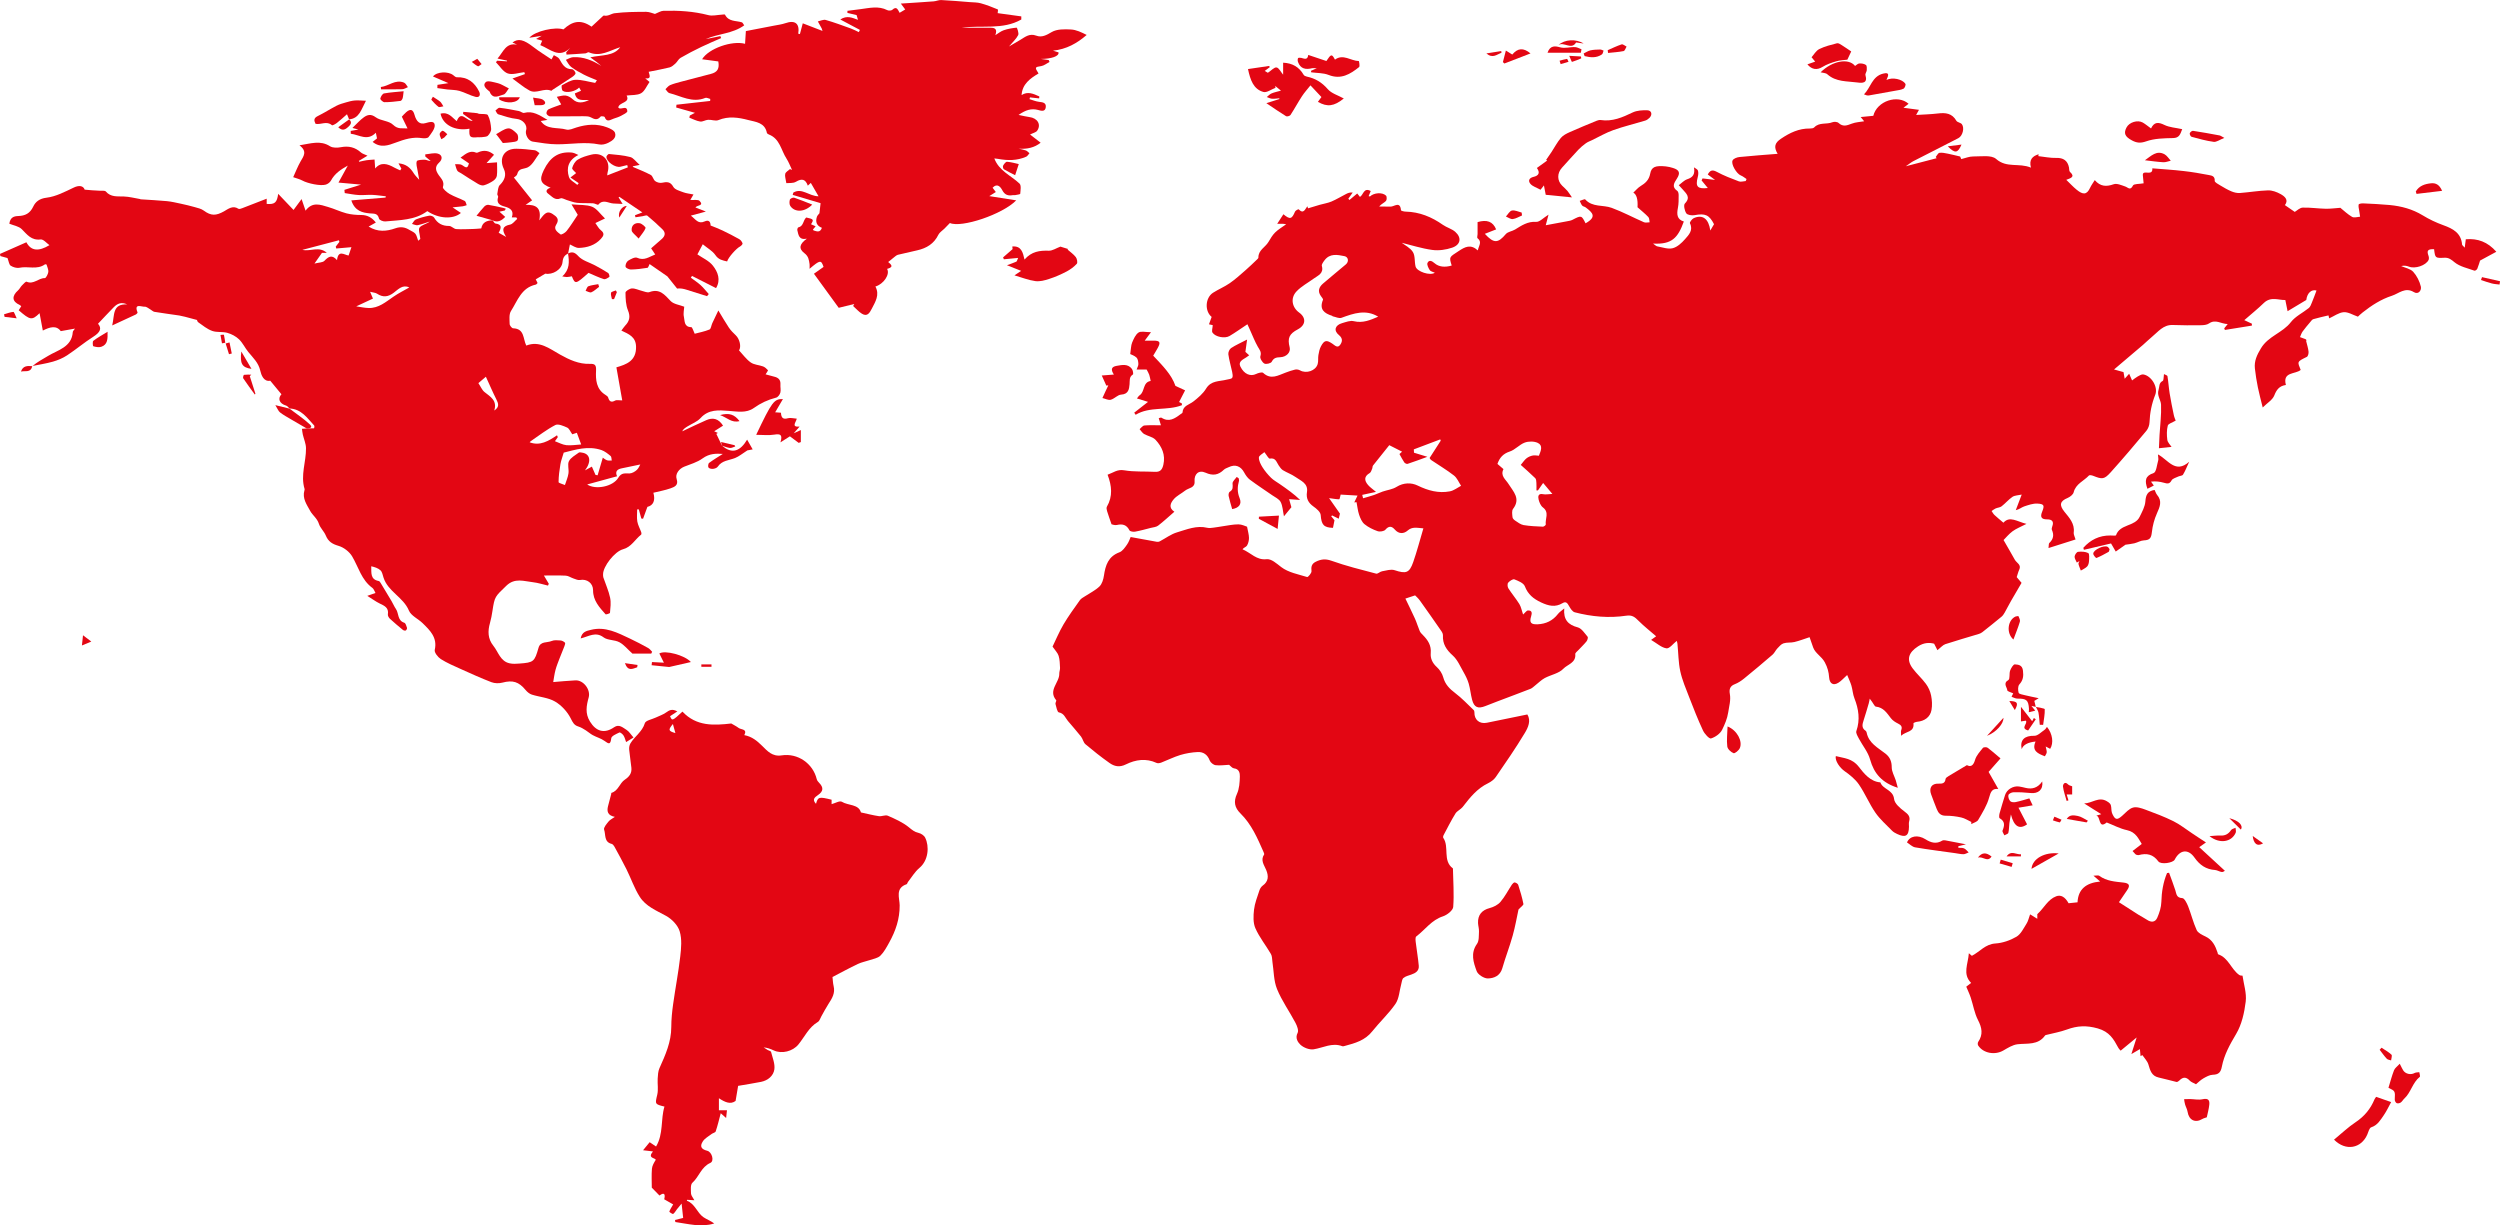
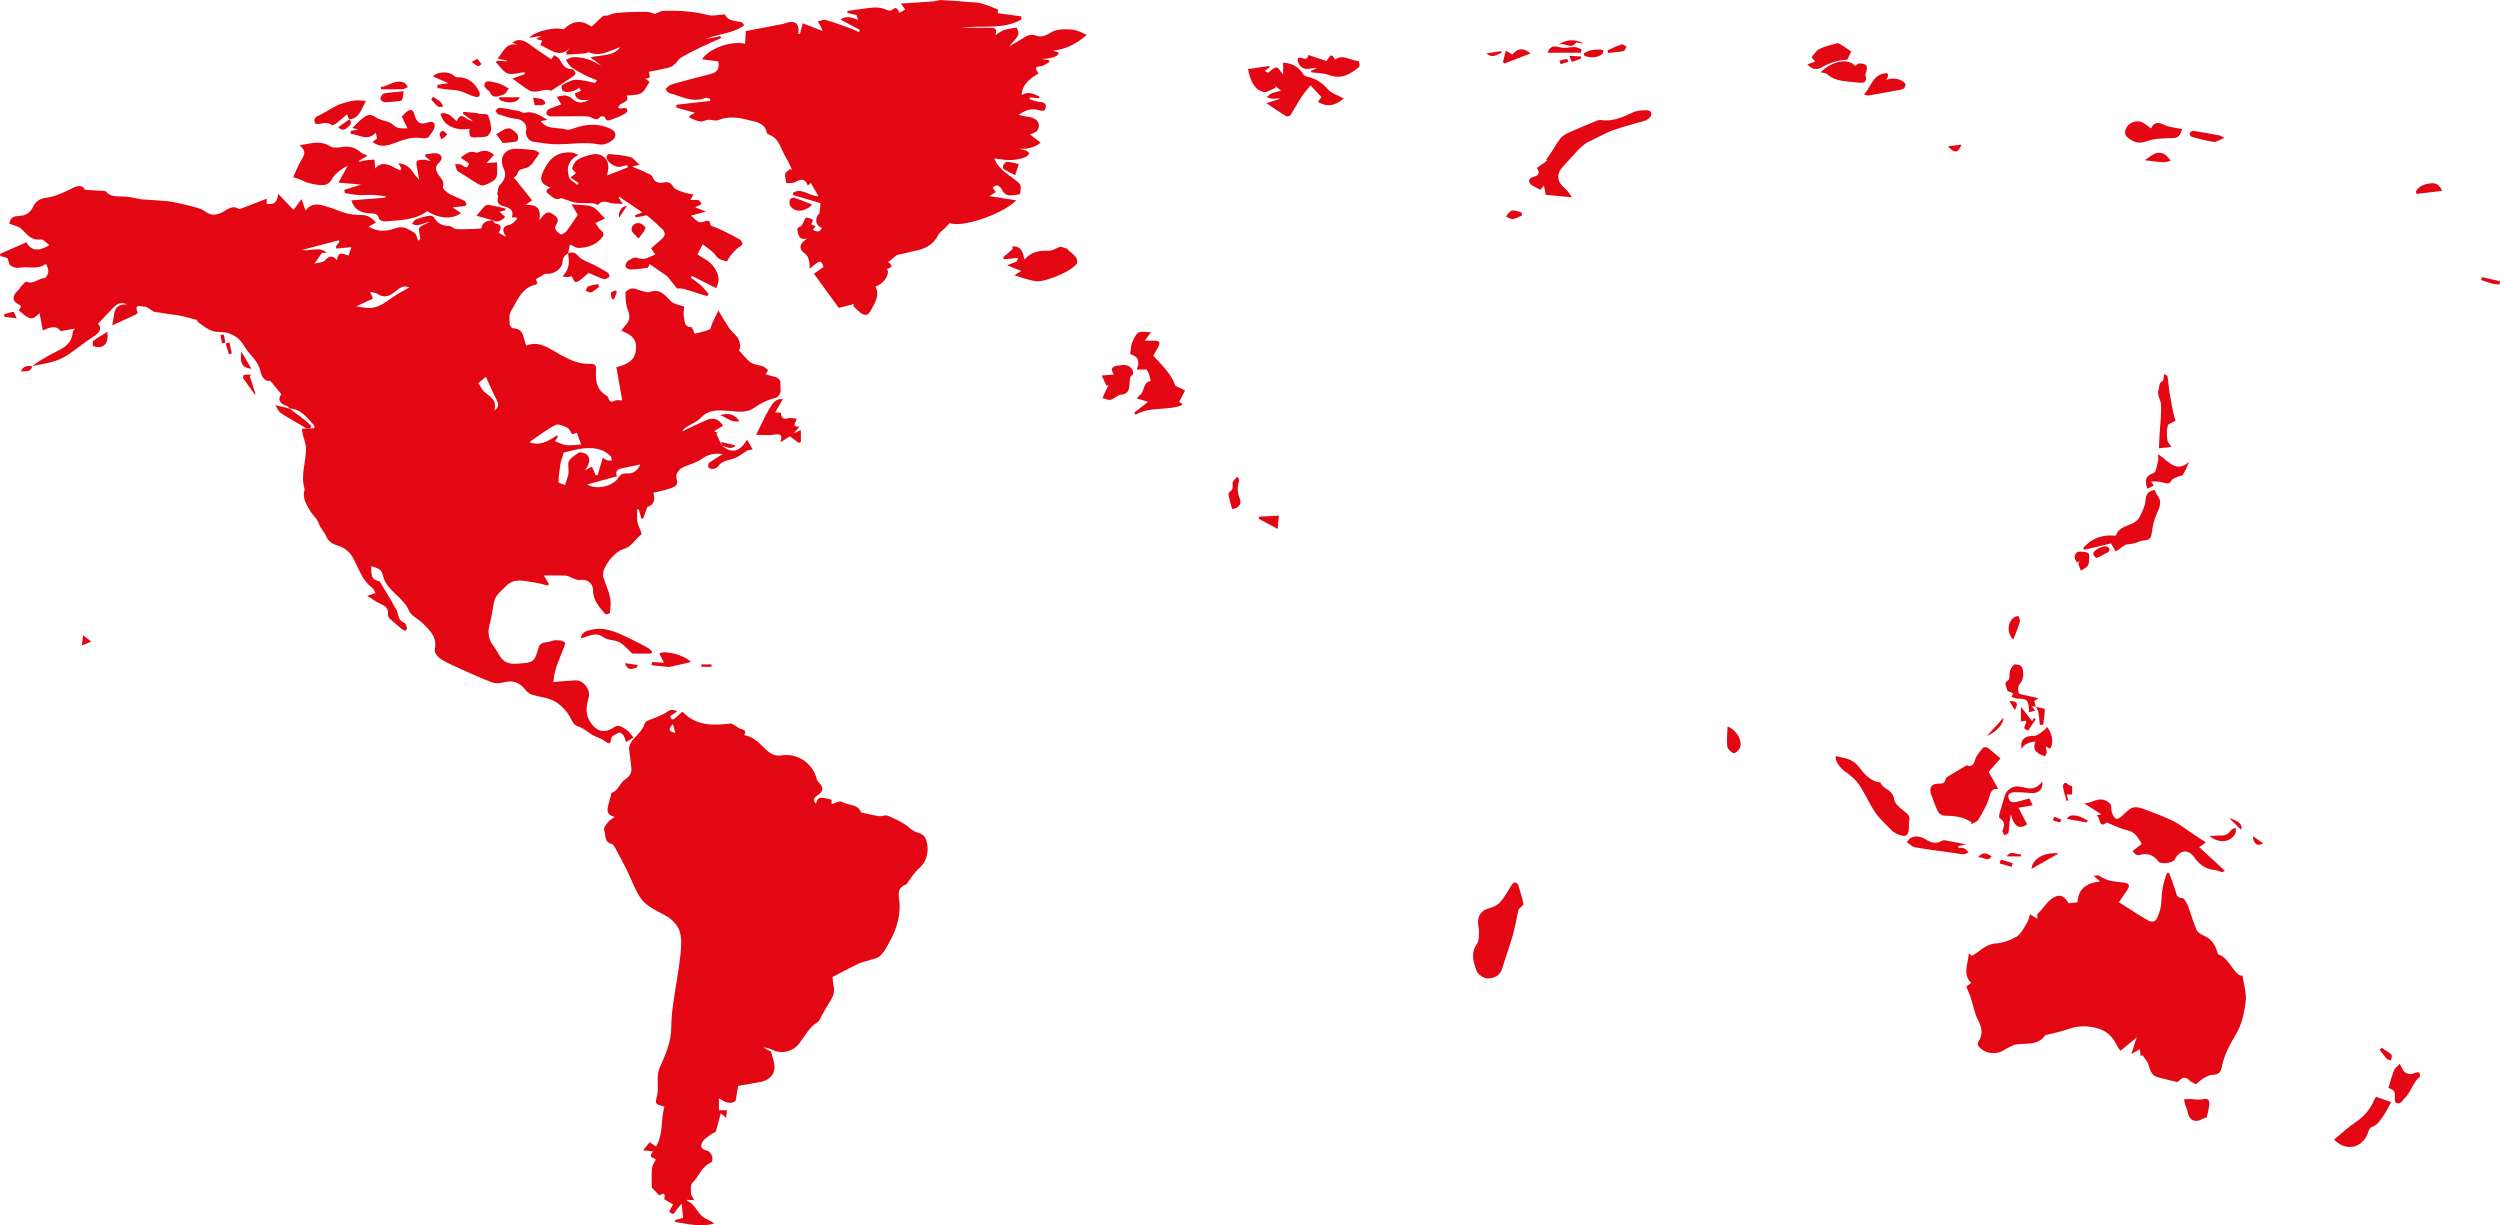
<svg xmlns="http://www.w3.org/2000/svg" id="Layer_1" viewBox="0 0 530.69 260.11">
-   <path d="M260.91,162.35c-.95,.04-1.93,.2-2.87,.08-.46-.06-1.08-.56-1.25-1-.46-1.23-1.34-1.84-2.53-1.79-1.25,.06-2.51,.27-3.71,.63-1.38,.42-2.67,1.08-4.02,1.6-.31,.12-.75,.21-1.02,.08-2.23-1.04-4.46-.7-6.5,.31-1.39,.69-2.47,.43-3.52-.32-1.75-1.24-3.43-2.57-5.07-3.95-.45-.38-.56-1.14-.95-1.64-.89-1.14-1.87-2.21-2.79-3.32-.56-.67-.79-1.6-1.92-1.81-.34-.06-.53-1.15-.71-1.79-.06-.24,.26-.66,.15-.79-1.78-2.13,.72-3.74,.66-5.65-.01-.4,.18-.81,.16-1.21-.05-.86-.05-1.75-.3-2.56-.19-.62-.72-1.13-1.29-1.96,.68-1.4,1.39-3.11,2.32-4.7,1.05-1.78,2.28-3.46,3.48-5.15,.25-.36,.7-.58,1.08-.83,1.04-.69,2.2-1.24,3.08-2.09,.55-.53,.83-1.49,.95-2.3,.32-2.2,.92-4.07,3.29-4.95,.66-.24,1.17-1.02,1.61-1.64,.39-.55,.6-1.23,.77-1.6,1.99,.37,3.76,.7,5.54,1.01,.21,.04,.48,0,.67-.11,1.22-.64,2.36-1.52,3.66-1.9,2.06-.61,4.13-1.51,6.4-.96,.42,.1,.89,.02,1.32-.03,.64-.07,1.27-.2,1.91-.29,1.12-.16,2.25-.41,3.37-.41,.74,0,1.47,.39,1.84,.5,.18,.97,.4,1.67,.41,2.38,0,.54-.14,1.15-.42,1.62-.18,.31-.7,.42-.95,.79,1.84,.81,2.98,2.34,5.08,2.11,1.06-.12,2.12,.9,3.15,1.68,1.5,1.14,3.6,1.52,5.49,2.1,.18,.06,.97-.85,.92-1.25-.11-.92,.03-1.55,.88-1.98,1.07-.54,2.03-.69,3.31-.24,3.11,1.11,6.33,1.91,9.53,2.75,.35,.09,.82-.43,1.26-.5,.88-.15,1.88-.49,2.66-.23,2.4,.79,3.13,.63,3.95-1.71,.8-2.29,1.41-4.65,2.16-7.17-1.43-.12-2.37-.39-3.35,.47-.8,.7-1.86,.78-2.73-.23-.62-.71-1.24-.83-1.98,.04-.29,.34-1.17,.48-1.64,.32-.99-.34-1.99-.83-2.8-1.49-.56-.46-.89-1.27-1.14-1.99-.29-.86-.37-1.78-.55-2.68-.16,.02-.32,.03-.48,.05,.17-.37,.35-.74,.69-1.45-1.32-.08-2.5-.14-3.58-.21-.12,.44-.21,1-.3,1-.59,0-1.18-.12-2.16-.25,.8,1.14,1.51,2.15,2.31,3.29-.05,.19-.14,.58-.26,1.08-.52-.26-.96-.47-1.4-.69-.07,.05-.13,.11-.2,.16,.26,.31,.51,.63,.7,.86-.11,.57-.22,1.08-.32,1.61-1.99-.06-2.45-.67-2.61-2.73-.05-.65-.89-1.35-1.53-1.8-1.11-.79-1.59-1.71-1.38-3.07,.29-1.87-1.34-2.41-2.46-3.21-.82-.58-1.81-.91-2.67-1.44-.37-.23-.63-.66-.89-1.03-.46-.68-.62-1.65-1.87-1.42-.25,.05-.65-.75-1.15-1.37-.38,.34-1.17,.73-1.17,1.14-.01,.68,.37,1.44,.76,2.06,.51,.81,1.14,1.56,1.82,2.24,.53,.52,1.21,.89,1.83,1.32,1.52,1.05,3.03,2.11,4.35,3.39-.78-.06-1.56-.12-2.34-.17,.13,.48,.27,.97,.48,1.71-.43,.52-1.02,1.25-1.58,1.93-.24-1.13-.26-2.19-.7-3.04-.32-.63-1.17-1-1.8-1.44-1.58-1.1-3.2-2.15-4.74-3.3-.5-.38-.9-.96-1.2-1.52-.74-1.37-1.91-1.81-3.31-1.12-.33,.16-.73,.27-.99,.52-1.17,1.14-2.33,1.35-3.91,.64-1.45-.65-2.44,.3-2.32,1.85,.11,1.42-1.27,1.36-2,1.95-.81,.65-1.82,1.1-2.46,1.88-.6,.72-1.16,1.74,.17,2.61-1.26,1.09-2.31,2.08-3.45,2.95-.41,.31-1.03,.35-1.56,.48-1.11,.28-2.21,.6-3.33,.8-.38,.07-1.06-.04-1.19-.28-.6-1.18-1.46-1.42-2.67-1.14-.45,.11-.99-.12-1.14-.15-.36-1.06-.68-1.91-.94-2.78-.09-.3-.18-.71-.05-.94,1.29-2.21,1.05-4.46,.15-6.8,1.2-.41,2.05-1.19,3.5-.94,2.14,.37,4.36,.21,6.55,.33,1.11,.06,1.54-.43,1.79-1.49,.49-2.13-.31-3.85-1.65-5.3-.58-.63-1.66-.79-2.45-1.25-.38-.23-.63-.68-.94-1.02,.33-.27,.65-.74,1.01-.78,1.14-.1,2.29-.04,3.52-.04-.13-.43-.29-.93-.47-1.51,.24-.05,.46-.17,.57-.11,1.6,1.04,2.84,.19,4.07-.74,.15-.11,.41-.23,.41-.35,.08-1.47,1.42-1.65,2.29-2.33,1.01-.79,2.06-1.67,2.71-2.74,1.07-1.77,2.82-1.5,4.38-1.91,.41-.11,.98-.12,1.16-.39,.2-.28,.08-.83,0-1.25-.26-1.25-.64-2.48-.81-3.74-.06-.42,.23-1.09,.58-1.32,.97-.64,2.06-1.11,3.4-1.81-.13,.95-.23,1.68-.36,2.61,.12,.11,.42,.38,.8,.73-.26,.18-.43,.32-.6,.43-.71,.47-1.78,.89-1.27,1.95,.8,1.66,2.17,2.16,3.33,1.59,.45-.22,1.28-.46,1.51-.24,1.66,1.55,3.2,.51,4.78-.06,.66-.24,1.32-.49,2-.64,.33-.07,.76,0,1.05,.17,1.32,.75,3.31,.1,3.74-1.33,.18-.61,.05-1.3,.16-1.93,.11-.63,.24-1.28,.53-1.83,.72-1.34,1.18-1.42,2.44-.57,.53,.36,1.1,1.03,1.66,.22,.45-.65,.59-1.34-.28-2.06-1.18-.96-.82-2.1,.69-2.53,.81-.23,1.72-.6,2.47-.41,1.93,.47,3.55-.26,5.18-.96-2.63-1.6-5.18-.72-7.79,.24-.52,.19-1.25-.19-1.88-.32-.04,0-.06-.09-.1-.1-1.69-.53-2.79-1.37-1.95-3.39,.08-.18-.27-.56-.46-.83-.73-1.03-.36-1.9,.45-2.61,1.6-1.39,3.25-2.71,4.87-4.09,.69-.59,.54-1.58-.31-1.75-1.5-.3-3.08-.63-4.22,.88-.27,.36-.66,.88-.57,1.2,.44,1.59-.79,2.01-1.7,2.67-1.24,.91-2.66,1.65-3.69,2.75-1.33,1.42-.95,3.38,.57,4.48,1.54,1.11,1.42,2.66-.28,3.56-1.84,.98-2.23,1.84-1.73,3.84,.25,1.01-.65,2.02-2,2.08-.81,.03-1.38,.12-1.81,.96-.17,.34-1.21,.59-1.57,.38-.46-.26-.98-1.14-.84-1.55,.29-.91-.17-1.36-.54-2.01-.64-1.13-1.11-2.35-1.65-3.54-.19-.41-.38-.83-.56-1.24-1.41,.93-2.57,1.77-3.81,2.5-1,.58-2.98,.2-3.6-.72-.22-.33,.02-.98,.05-1.59-.13-.03-.41-.09-.8-.18,.2-.56,.39-1.07,.57-1.57-1.51-1.21-1.38-4.04,.28-5.12,1.15-.74,2.44-1.26,3.56-2.04,1.19-.82,2.27-1.81,3.36-2.76,.82-.71,1.6-1.48,2.39-2.23,.13-.13,.33-.29,.33-.44-.03-1.59,1.46-2.18,2.13-3.31,.42-.71,.85-1.46,1.43-2.03,.67-.66,1.52-1.14,2.33-1.73-.06-.01-.33-.08-.61-.1-.34-.02-.69,0-1.29,0,.54-.83,.93-1.42,1.32-2.03,1.41,1.17,1.79,1.05,2.47-.57,.1-.24,.71-.53,.76-.49,1.06,1.12,1.37-.03,1.85-.64,.05,.15,.1,.29,.15,.44,.83-.25,1.66-.52,2.49-.75,.83-.24,1.71-.36,2.5-.7,1.06-.45,2.05-1.07,3.08-1.59,.4-.21,.83-.38,1.41-.31-.31,.44-.62,.87-.93,1.31,.08,.09,.16,.18,.24,.27,.52-.43,1.04-.87,1.65-1.38,.15,.19,.35,.44,.58,.73,.75-.44,.79-2.08,2.29-1.25-.15,.36-.3,.71-.45,1.08,.14,.03,.26,.09,.3,.06,.83-.78,2.6-.93,3.39-.17,.2,.19,.19,.9,0,1.12-.35,.39-.91,.59-1.46,1.19,.8,0,1.6,0,2.4,.03,.8,.03,2.06-1.25,2.24,.76,.01,.14,.66,.3,1.01,.3,2.94,.07,5.5,1.13,7.88,2.8,.82,.58,1.89,.84,2.63,1.49,1.4,1.24,1.16,2.74-.65,3.36-1.32,.45-2.86,.67-4.24,.48-2.28-.31-4.5-1.04-6.47-1.52,.65,.51,1.8,1.06,2.37,1.97,.51,.82,.31,2.06,.57,3.08,.28,1.07,3.08,2.01,4.09,1.31-.42-.2-.91-.28-1.08-.55-.29-.45-.65-1.17-.48-1.53,.35-.73,.95-.42,1.49,.05,.91,.8,2.2,.94,3.65,.5-.6-1.89-.51-1.76,1.46-3.06,1.37-.91,2.55-1.54,4.08-.15,.2-1.02,.97-1.78-.06-2.59-.14-.11,0-.57,.01-.87,0-.81,0-1.62,0-2.55,1.96-.57,3.24-.15,3.94,1.55-.76,.3-1.53,.6-2.4,.94,1.93,2.1,2.79,2.01,4.45,.06,.43-.51,1.34-.59,1.96-.97,1.39-.85,2.67-1.75,4.5-1.63,.72,.05,1.51-.85,2.61-1.53-.25,.98-.39,1.49-.59,2.25,.6-.11,1.03-.19,1.45-.27,1-.18,2.01-.36,3.01-.56,.4-.08,.84-.13,1.19-.31,1.91-.99,1.94-1,2.8,.73,2.46-1.37,1.49-2.27,.03-3.37-.22-.17-.57-.2-.74-.39-.24-.28-.36-.66-.53-1,.4-.11,1.05-.45,1.17-.31,1.55,1.72,3.79,1.11,5.62,1.79,2.34,.86,4.55,2.05,6.84,3.05,.34,.15,.8,.02,1.21,.02-.08-.38-.04-.87-.27-1.11-.65-.7-1.42-1.3-2.3-2.09q.15-2.52-.89-3.1c.54-.5,.97-1.04,1.51-1.37,1.05-.63,1.82-1.33,2.07-2.65,.27-1.46,1.1-1.77,3.32-1.55,.51,.05,1.02,.18,1.51,.33,1.37,.42,1.63,1.06,.82,2.29-.61,.93-1.11,1.75,.11,2.59,.2,.14,.28,.57,.28,.87,0,.92,.02,1.86-.16,2.75-.26,1.32-.22,2.42,1.26,2.87-1.26,3.48-2.53,4.91-6.54,4.68,.44,.3,.65,.56,.91,.6,1.09,.19,2.27,.64,3.26,.39,.99-.25,1.92-1.12,2.63-1.93,.79-.9,1.77-1.87,1.04-3.36-.1-.2,.42-.92,.8-1.09,1.9-.85,3.17,.13,3.52,2.62,.26-.44,.52-.88,.79-1.34-1.02-1.99-1.87-2.34-4.14-1.92-.57,.11-1.51-.03-1.75-.4-.37-.55-.61-1.75-.3-2.07,1.31-1.34,.29-2.11-.47-3-.15-.18-.31-.34-.82-.89,.6-.44,1.13-1.04,1.78-1.26,1.23-.4,1.7-1.06,1.44-2.53,.29,.22,.74,.39,.84,.68,.13,.41,.09,.93-.03,1.36-.54,2.07-.08,2.59,2.13,2.35-.44-.53-.88-1.07-1.32-1.61,.07-.14,.13-.29,.2-.43,.8,.1,1.6,.19,2.66,.32-.62-.46-1.06-.79-1.55-1.15,.49-.91,.98-1.07,1.92-.56,1.5,.8,3.09,1.42,4.69,2.02,.42,.16,.97-.04,1.45-.07,.06-.14,.11-.29,.17-.43-.4-.26-.78-.59-1.22-.76-.88-.34-2.16-2.44-1.73-3.21,.22-.39,.94-.65,1.45-.7,2.67-.27,5.36-.46,8.1-.68-.87-1.46-.61-2.32,.72-3.21,1.86-1.25,3.81-2.2,6.12-2.16,.32,0,.75-.04,.94-.25,1.07-1.13,2.6-.57,3.83-1.08,.37-.15,1.07-.11,1.33,.15,.94,.88,1.78,.53,2.78,.15,.83-.32,1.78-.36,2.65-.51-.06-.07-.29-.35-.74-.9,1.07-.1,1.88-.18,2.68-.26,.76-3.14,5.18-4.61,7.49-2.55-.36,.28-.69,.53-1.09,.84,1.06,.14,2.08,.28,3.29,.44-.28,.52-.49,.89-.6,1.09,1.48-.1,3.07-.13,4.64-.32,1.62-.2,2.99-.04,3.9,1.55,.2,.35,.91,.39,1.17,.73,.6,.81,.16,2.49-.74,2.96-3.18,1.65-6.38,3.25-9.57,4.89-.46,.24-.87,.59-1.59,1.08,2.44-.64,4.49-1.17,6.54-1.71-.06-.09-.12-.17-.19-.26,.26-.31,.49-.83,.79-.88,.58-.09,1.2,.07,1.79,.18,.76,.15,1.52,.35,2.6,.6-.02-.04,.12,.28,.24,.55,.85-.2,1.69-.57,2.53-.56,1.66,.02,3.86-.36,4.87,.53,2.25,1.99,4.83,.77,7.39,1.84-.46-1.74,.37-2.45,1.63-2.84-.02,.13-.04,.26-.06,.4,1.28,.14,2.56,.42,3.82,.38,1.44-.05,2.4,.54,2.69,2.04,.06,.31,.01,.75,.2,.92,1.17,1.07,.2,1.32-.78,1.69,.78,.75,1.44,1.48,2.19,2.09,1.34,1.1,2.15,1.15,2.87-.4,.25-.54,.62-1.02,.99-1.63,1.19,1.39,2.45,1.43,4.01,.88,.68-.24,1.65,.2,2.44,.47,.62,.21,1.08,.96,1.66-.2,.2-.39,1.34-.3,2.26-.47-.04-.39-.11-1.07-.17-1.75-.05-1.28,2.16,.39,2.02-1.43,2.26,.19,4.48,.32,6.68,.58,1.79,.2,3.58,.51,5.35,.85,.59,.11,1.28,.23,1.21,1.23-.02,.31,.76,.71,1.22,.99,.76,.46,1.53,.91,2.35,1.25,.55,.23,1.19,.38,1.78,.34,2-.15,3.98-.5,5.98-.56,.88-.02,1.85,.34,2.64,.78,.91,.5,1.77,1.24,.93,2.35,.82,.56,1.56,1.07,2.09,1.44,.47-.27,1.07-.89,1.69-.91,1.62-.05,3.26,.21,4.89,.24,1.04,.02,2.08-.13,3.1-.2,.76,.61,1.56,1.39,2.5,1.93,.42,.24,1.12,0,1.69-.04-.07-.44-.14-.88-.2-1.33-.06-.42-.2-.88-.1-1.26,.04-.16,.63-.26,.96-.24,1.88,.09,3.77,.17,5.64,.35,2.47,.24,4.82,.87,6.99,2.19,1.37,.84,2.85,1.54,4.37,2.09,2.05,.74,3.78,1.64,3.99,4.11,.01,.14,.21,.26,.56,.66,.1-.76,.16-1.23,.23-1.78,2.51-.22,4.64,.55,6.48,2.65-1.07,.58-2.2,1.19-3.45,1.87-.13,.39-.32,1.08-.59,1.74-.08,.2-.46,.46-.6,.41-1.44-.53-3.08-.85-4.22-1.78-.7-.58-1.23-1-2.09-.97-2.03,.09-2.03,.1-2.26-1.81-1.33-.05-1.6,.28-1.19,1.39,.1,.27,.13,.65,.02,.89-.58,1.19-2.88,1.93-4.15,1.43-.5-.2-1.05-.29-1.67-.13,.87,.39,1.97,.57,2.56,1.22,.77,.85,1.35,2.01,1.62,3.14,.18,.75-.49,1.77-1.48,1.17-1.85-1.13-3.2,.3-4.66,.77-2.28,.73-4.32,2.05-6.21,3.54-.43,.33-.81,.72-1.01,.9-1.06-.36-2.06-1.02-3.02-.95-1.03,.08-2.02,.83-3.08,1.31-.04-.17-.11-.46-.15-.63-1.09,.26-2.17,.49-3.22,.8-.27,.08-.48,.42-.69,.66-.54,.64-1.09,1.28-1.58,1.96-.25,.35-.38,.79-.56,1.19,.35,.13,.71,.25,1.06,.39,.21,.08,.41,.19,.25,.45,.18,.75,.43,1.49,.51,2.25,.04,.36-.11,.99-.37,1.11-2.15,1.04-2,1.01-1.3,2.77-1.14,.96-3.9,.34-3.14,3.19-1.42,.21-1.99,1.02-2.47,2.24-.37,.93-1.47,1.57-2.45,2.54-.39-1.61-.76-2.93-1.03-4.28-.27-1.32-.48-2.66-.63-4-.17-1.59,.43-2.86,1.28-4.27,1.55-2.61,4.6-3.28,6.36-5.57,.96-1.24,2.55-1.98,3.81-3,.32-.26,.48-.75,.65-1.16,.35-.84,.66-1.7,.98-2.55-1.08-.3-1.99,.53-2.17,2.01-1.31,.79-2.52,1.51-3.97,2.38-.17-.84-.31-1.53-.48-2.38-1.31,.1-3.04-.85-4.58,.65-1.25,1.22-2.63,2.32-4.13,3.63,.77,.36,1.19,.56,1.61,.75v.41c-1.91,.31-3.82,.61-5.73,.92-.05-.11-.09-.23-.14-.34,.19-.23,.37-.46,.74-.91-1.43-.03-2.56-1.1-3.97-.13-.44,.31-1.12,.37-1.69,.38-2,.03-4,.03-6-.05-2.05-.08-3.12,1.47-4.47,2.56-.64,.52-1.22,1.12-1.85,1.66-1.97,1.69-3.96,3.36-6.15,5.22,.76,.21,1.34,.37,2.01,.56,.06,.34,.14,.76,.25,1.41,.44-.49,.72-.8,.95-1.06,.21,.48,.42,.95,.62,1.42,.39-.28,.76-.6,1.17-.83,.38-.21,.85-.51,1.23-.44,1.69,.28,3.17,2.67,2.52,4.31-.76,1.91-1.14,3.82-1.22,5.86-.02,.62-.28,1.33-.67,1.8-2.47,2.96-4.97,5.91-7.55,8.78-1.4,1.55-1.81,1.54-3.73,.77-.28-.11-.77-.21-.9-.08-1.08,1.18-2.8,1.76-3.25,3.57-.12,.49-.77,.99-1.29,1.21-1.63,.67-1.81,1.5-.69,2.9,1.03,1.28,2.25,2.54,1.99,4.45-.05,.38,.2,.8,.39,1.46-1.84,.58-3.68,1.16-5.74,1.82,.08-.57,.02-.92,.16-1.06,.87-.81,1.05-1.71,.56-2.79-.09-.2,0-.52,.08-.75,.37-.98,0-1.5-1.1-1.49-1.18,.01-1.51-.48-1.07-1.57,.56-1.38,.46-1.7-.99-1.78-.92-.05-1.89,.3-2.8,.6-.56,.19-1.03,.63-1.79,.8,.37-.99,.75-1.97,1.26-3.31-.77,.17-1.48,.16-1.96,.48-.84,.57-1.5,1.39-2.31,2.01-.33,.26-.85,.27-1.26,.45-.31,.14-.58,.36-.86,.55,.2,.29,.37,.62,.62,.85,.54,.51,1.13,.98,1.89,1.63,1.33-1.51,2.9-.24,4.89,.25-1.19,.62-2.14,.98-2.94,1.56-.8,.59-1.45,1.4-1.92,1.87,.9,1.58,1.67,2.87,2.39,4.18,.37,.68,1.46,1.04,.93,2.13-.21,.44-.32,.93-.53,1.56,.11,.13,.45,.53,1.03,1.22-.68,1.17-1.46,2.47-2.21,3.79-.48,.83-.9,1.69-1.38,2.53-.18,.31-.39,.64-.66,.86-1.34,1.11-2.7,2.2-4.07,3.28-.22,.17-.48,.3-.74,.38-2.37,.72-4.77,1.4-7.12,2.17-.54,.18-.96,.71-1.68,1.28-.11-.21-.37-.73-.7-1.38-1.07-.28-2.2-.22-3.42,.57-2.01,1.3-2.53,2.8-1.14,4.67,.86,1.16,1.97,2.13,2.82,3.29,.53,.72,.93,1.61,1.1,2.48,.2,.99,.26,2.08,.08,3.07-.27,1.52-1.5,2.37-3.06,2.5-.28,.02-.78,.24-.77,.32,.23,1.94-1.6,1.65-2.62,2.65,0-.59-.08-.92,.02-1.18,.29-.75-.03-1.1-.68-1.42-.55-.27-1.13-.64-1.5-1.12-.86-1.11-1.58-2.3-3.2-2.47-.3-.03-.53-.76-1.3-1.69-.07,.32-.11,.66-.2,.97-.35,1.2-.7,2.41-1.09,3.6-.27,.84-.51,1.64,.42,2.25,.1,.07,.18,.23,.21,.36,.45,2.28,2.39,3.23,3.99,4.48,.95,.74,1.34,1.65,1.34,2.92,0,.91,.55,1.83,.85,2.74,.14,.43,.24,.87,.44,1.6-3.34-1.06-5.05-3-5.89-6.03-.43-1.55-1.57-2.9-2.35-4.37-.27-.52-.71-1.21-.56-1.64,.83-2.4,.49-4.67-.41-6.95-.34-.85-.38-1.81-.64-2.69-.21-.72-.55-1.4-.9-2.26-.76,.69-1.24,1.25-1.85,1.63-1.11,.71-1.89,.18-1.98-1.12-.08-1.11-.32-2.1-.92-3.21-.68-1.26-1.98-1.86-2.46-3.12-.26-.69-.49-1.4-.77-2.21-1.1,.36-2.15,.77-3.23,1.03-.75,.18-1.59,.04-2.31,.28-.51,.17-.93,.69-1.33,1.11-.37,.4-.59,.95-1,1.3-2,1.72-4.01,3.42-6.06,5.08-.59,.48-1.27,.92-1.97,1.19-1.03,.39-1.19,1.15-1.03,2.03,.25,1.37-.15,2.61-.34,3.93-.21,1.38-.74,2.57-1.29,3.7-.41,.84-1.46,1.57-2.37,1.85-.37,.11-1.37-.98-1.7-1.7-1.07-2.3-2.01-4.67-2.92-7.04-.7-1.82-1.49-3.64-1.9-5.53-.41-1.9-.4-3.9-.6-5.85-.03-.3-.15-.59-.15-.59-.74,.57-1.54,1.67-2.18,1.58-1.06-.15-2.02-1.06-3.26-1.79,.71-.51,1.05-.75,1.07-.77-1.24-1.08-2.57-2.12-3.75-3.3-.75-.76-1.34-1.26-2.58-1.07-3.68,.55-7.35,.22-10.95-.72-.49-.13-.92-.8-1.2-1.31-.34-.62-.65-1.08-1.38-.64-1.57,.95-2.98,.59-4.57-.15-1.63-.77-2.78-1.69-3.45-3.43-.27-.69-1.39-1.14-2.21-1.46-.32-.12-1.01,.34-1.32,.7-.2,.23-.16,.89,.03,1.19,.73,1.15,1.62,2.19,2.34,3.35,.37,.61,.5,1.37,.79,2.22,.44-.38,.73-.85,1.04-.86,.9-.03,.88,.57,.67,1.25-.42,1.33-.02,1.75,1.36,1.69,1.8-.08,3.23-.77,4.34-2.2,.3-.39,.74-.66,1.33-1.17-.21,2.38,.81,3.48,2.87,4.02,.82,.22,1.46,1.25,2.09,1.99,.13,.16-.03,.73-.23,.98-.53,.66-1.15,1.23-1.72,1.85-.25,.27-.7,.59-.67,.85,.19,1.87-1.66,2.19-2.53,3.11-.95,1.01-2.64,1.28-3.95,1.98-.74,.4-1.34,1.03-2.01,1.55-.33,.25-.63,.58-1,.73-2.36,.92-4.74,1.8-7.11,2.7-.83,.31-1.65,.64-2.47,.96-1.59,.63-2.4,.29-2.83-1.33-.3-1.13-.39-2.31-.72-3.43-.25-.86-.67-1.69-1.12-2.48-.69-1.2-1.26-2.58-2.25-3.47-1.36-1.22-2.2-2.46-2.1-4.31,.02-.37-.26-.79-.5-1.12-1.45-2.09-2.9-4.18-4.39-6.25-.34-.48-.8-.87-1.02-1.1-.83,.27-1.4,.46-2.06,.68,.63,1.32,1.36,2.78,2.03,4.26,.39,.86,.64,1.77,1.01,2.63,.14,.32,.41,.59,.67,.85,1.05,1.06,1.82,2.19,1.67,3.83-.1,1.13,.36,2.13,1.29,2.97,.62,.56,1.15,1.38,1.36,2.17,.41,1.51,1.35,2.45,2.55,3.36,1.4,1.06,2.62,2.36,3.9,3.58,.12,.11,.18,.34,.17,.5-.04,1.58,1.08,2.52,2.64,2.21,2.82-.57,5.63-1.15,8.6-1.76,.82,1.33,.15,2.79-.54,3.93-1.92,3.2-4.05,6.28-6.17,9.36-.38,.55-1.02,1.01-1.63,1.31-2.33,1.12-3.86,3.05-5.38,5.02-.42,.54-1.18,.84-1.54,1.4-.92,1.49-1.71,3.07-2.54,4.63-.08,.15-.13,.43-.05,.54,1.34,1.96-.2,4.83,2.05,6.5,.05,2.73,.27,5.47,.06,8.17-.06,.74-1.29,1.7-2.17,1.99-2.43,.78-3.79,2.85-5.67,4.27-.24,.18-.16,.88-.1,1.33,.19,1.64,.49,3.27,.63,4.91,.09,1.07-.69,1.55-1.6,1.86-.57,.2-1.21,.35-1.66,.72-.3,.25-.33,.85-.46,1.3-.39,1.4-.44,3.03-1.21,4.17-1.44,2.1-3.37,3.87-4.96,5.87-1.51,1.91-3.63,2.5-5.8,3.08-.18,.05-.39,.12-.55,.06-2.16-.82-4.06,.35-6.08,.66-.9,.14-2.15-.35-2.82-.99-.45-.44-1.18-1.35-.58-2.49,.27-.5-.12-1.51-.46-2.15-1.27-2.41-2.89-4.66-3.91-7.16-.72-1.78-.68-3.86-.98-5.81-.08-.55-.05-1.17-.31-1.62-1.07-1.84-2.45-3.54-3.3-5.47-.51-1.15-.44-2.66-.29-3.96,.16-1.37,.7-2.71,1.13-4.04,.12-.38,.37-.8,.68-1.03,1.27-.91,1.32-2.02,.77-3.35-.42-1.03-1.27-2.04-.44-3.28,.07-.1-.05-.36-.12-.53-1.29-2.93-2.55-5.88-4.89-8.18-1.24-1.22-1.53-2.48-.75-4.17,.5-1.1,.58-2.44,.61-3.68,.02-.71-.14-1.61-1.26-1.73-.35-.04-.66-.46-.98-.71Zm31.17-57.93c-1.01,.22-1.96,.43-2.91,.63,.06,.24,.12,.48,.18,.72,.78-.23,1.57-.44,2.34-.7,.61-.21,1.2-.51,1.81-.72,.99-.34,2.1-.46,2.96-1,1.49-.93,3.15-.92,4.45-.29,2.24,1.09,4.45,1.7,6.87,1.24,.84-.16,1.59-.77,2.37-1.18-.49-.74-.84-1.66-1.51-2.18-1.52-1.19-3.2-2.17-4.8-3.26-.24-.16-.38-.48-.37-.46,.87-1.35,1.62-2.51,2.36-3.67l-.1-.28c-1.87,.71-3.74,1.41-5.61,2.12,.01,.24,.03,.47,.04,.71,.87,.27,1.74,.53,2.84,.87-1.57,.57-2.88,1.07-4.21,1.5-.18,.06-.56-.13-.69-.31-.37-.53-.65-1.11-1.03-1.78,.18-.16,.47-.42,.56-.5-.77-.39-1.59-.81-2.72-1.38-1.04,1.29-2.25,2.8-3.45,4.32-.13,.17-.09,.46-.18,.67-.15,.33-.26,.78-.53,.93-1.25,.73-1.14,1.61-.34,2.54,.43,.5,.99,.87,1.66,1.44Zm34.4-.32h-.33c0-.54,.03-1.08-.01-1.62-.02-.33-.04-.77-.24-.97-1.04-1.02-2.15-1.98-3.08-2.82,.5-.59,.8-1.07,1.22-1.4,.37-.29,.85-.5,1.31-.59,.43-.09,.9,.02,1.32,.04,.44-1.06,.9-2.18-.23-2.72-.77-.37-1.95-.37-2.77-.07-1.14,.42-2.04,1.53-3.19,1.9-1.4,.46-2.15,1.3-2.61,2.63,.41,.35,.83,.72,1.28,1.1-.72,1.42,.46,2.18,1.07,3.15,1.02,1.63,2.64,3.12,.96,5.3-.3,.39-.17,1.18-.11,1.77,.02,.26,.32,.55,.56,.71,.57,.37,1.15,.84,1.78,.95,1.35,.23,2.74,.28,4.12,.34,.2,0,.62-.33,.6-.46-.17-1.2,.81-2.56-.6-3.62-.47-.35-.77-1.07-.92-1.68-.16-.66-.11-1.36,.99-1.13,.52,.11,1.1-.03,1.93-.06-.78-.93-1.31-1.55-1.96-2.33-.38,.55-.73,1.05-1.08,1.55Z" style="fill:#e30613;" />
  <path d="M6.86,77.73c1.04-.89,2.24-1.51,3.38-2.2,2-1.22,4.99-1.83,5.21-5.04,.02-.23,.28-.45,.47-.74-1,.18-1.92,.34-3.02,.54-.95-1.29-2.33-.87-3.81-.12-.24-1.3-.45-2.43-.69-3.69-1.62,1.57-1.98,1.51-4.43-.62,.17-.27,.35-.56,.54-.86-.13-.1-.22-.21-.34-.27-1.62-.73-1.73-1.86-.32-3.11,.31-.28,.5-.71,.79-1.01,.31-.32,.83-.9,1.01-.81,1.48,.67,2.51-.79,3.86-.76,.25,0,.68-.83,.75-1.31,.06-.49-.23-1.02-.38-1.58-.07,0-.25-.09-.34-.03-1.67,1.21-3.63,.33-5.42,.72-.57,.12-1.34-.11-1.85-.44-.35-.22-.4-.9-.68-1.62-.23-.06-.87-.24-1.51-.42-.03-.15-.05-.31-.08-.46,1.87-.83,3.74-1.65,5.6-2.47,1.01,1.9,2.63,1.97,4.9,.61-.57-.39-1.28-1.28-1.87-1.21-1.98,.25-2.85-1.02-4-2.17-.65-.65-1.79-.81-2.65-1.17,.2-1.39,1.01-1.6,1.89-1.63,1.47-.05,2.49-.54,3.19-2.01,.47-1,1.3-1.7,2.81-1.88,2-.24,3.95-1.28,5.83-2.17,1.02-.49,1.99-.41,2.27,.46,.6,.05,1.13,.1,1.66,.14,.54,.04,1.09,.05,1.63,.09,.41,.03,.99-.07,1.19,.15,1.07,1.25,2.45,1.02,3.84,1.07,1.15,.04,2.29,.35,3.43,.54,.04,0,.08,.05,.13,.06,1.86,.13,3.73,.21,5.59,.39,1,.1,1.99,.34,2.98,.55,.97,.21,1.94,.44,2.89,.71,.67,.19,1.41,.35,1.95,.75,1.56,1.15,2.59,1.1,4.28,.16,.86-.48,1.86-1.35,3.07-.55,.16,.11,.53-.02,.77-.11,1.68-.64,3.35-1.3,5.23-2.03v1.11c1.72,.14,2.19-.28,2.44-2.14,1.05,1.1,2.1,2.2,3.26,3.42,.61-.83,1.08-1.47,1.71-2.31,.32,.94,.52,1.53,.84,2.46,1.46-1.96,3.15-1.26,4.78-.78,1.32,.38,2.57,1,3.9,1.35,1,.26,2.07,.35,3.1,.35,1.33,0,2.3,.53,3.14,1.6-.52,.29-.95,.53-1.53,.86,1.93,1.22,3.85,1.01,5.66,.37,1.18-.41,2.07-.24,3.02,.35,.41,.26,.93,.43,1.23,.79,.3,.36,.38,.91,.61,1.5,.21-.18,.49-.41,.45-.38-.1-1.05-.48-2.03-.15-2.44,.46-.57,1.46-.72,2.16-1.26-.85,.26-1.68,.59-2.54,.77-.38,.08-.83-.16-1.24-.26,.27-.33,.48-.81,.82-.95,.91-.36,1.87-.62,2.83-.8,.32-.06,.89,.14,1.04,.39,.73,1.25,1.75,1.8,3.2,1.79,.5,0,.98,.62,1.49,.66,1.19,.09,2.4,0,3.61-.02,.55-.01,1.1-.07,1.72-.12,.24-1.33,1.21-1.7,2.44-1.72h-.03c.2,.23,.37,.65,.59,.68,1.42,.17,1.28,.93,.69,1.96,.44,.24,.85,.47,1.59,.89-1.04-1.61-.71-2.31,.84-2.62,.56-.11,1.01-.79,1.51-1.21-.07-.11-.13-.21-.2-.32h-.95c.52-1.45-.37-1.99-1.49-2.29-1.09-.29-1.84-.73-1.41-2.05,.05-.17-.22-.43-.18-.62,.13-.66,.13-1.52,.54-1.92,1.03-1,1.44-2.18,.85-3.4-1.12-2.33,.11-4.34,2.68-4.29,1.3,.02,2.61,.15,3.9,.32,.35,.05,.66,.4,.99,.61-.81,1.05-1.43,2.48-2.5,3.02-.82,.41-1.91,.11-2.23,1.43-.09,.37-.61,.64-.71,.73,1.31,1.64,2.57,3.21,3.87,4.84-.44,.3-.91,.63-1.38,.96,2.13-.08,3.43,.54,2.9,3.29,.93-1.11,1.46-2.23,2.82-1.36,.92,.59,1.52,1.11,.76,2.3-.62,.97,.31,1.57,.93,2.04,.17,.13,1-.34,1.29-.72,.82-1.04,1.52-2.18,2.37-3.44-.26-.44-.69-1.15-1.33-2.22,1.76,.17,3.19,.04,4.38,.51,1,.41,1.72,1.52,2.73,2.49-.88,.42-1.37,.66-2.04,.97,.39,.53,.68,1.15,1.16,1.52,.87,.68,.58,1.22,0,1.85-1.25,1.36-2.91,1.85-4.65,1.91-.68,.02-1.39-.52-1.92-.74-.15,.74-.27,1.33-.38,1.92l.02-.02c-.74,.38-1.11,.85-1.2,1.81-.14,1.67-2.16,2.79-3.66,2.49-.77,.46-1.35,.81-2.03,1.21,.05,.1,.2,.41,.39,.78-.13,.12-.24,.31-.39,.34-3.05,.65-3.87,3.44-5.26,5.61-.44,.7-.3,1.82-.28,2.74,0,.33,.47,.91,.73,.92,2.46,.08,2.08,2.21,2.8,3.67,2.8-1.1,4.88,.63,7.19,1.92,1.91,1.07,3.99,2.05,6.31,1.96,1.11-.04,1.37,.27,1.31,1.47-.09,1.9,.03,3.89,1.97,5.1,.23,.15,.53,.34,.6,.57,.25,.88,.67,1.12,1.51,.64,.27-.15,.7-.02,1.48-.02-.41-2.34-.82-4.62-1.24-7.02,2.07-.6,4.28-1.34,4.17-4.45-.07-2.02-1.52-2.61-3.11-3.35,.3-.39,.51-.74,.78-1.03,.92-.95,1.18-1.89,.62-3.25-.47-1.15-.52-2.51-.53-3.78,0-.31,.87-.86,1.36-.89,.69-.03,1.39,.34,2.09,.51,.54,.13,1.18,.44,1.63,.27,2.18-.82,3.23,.56,4.51,1.9,.65,.67,1.86,.8,2.88,1.2-.03,.61-.24,1.43-.07,2.15,.2,.86-.01,2.16,1.56,2.19,.23,0,.45,.83,.73,1.4,.92-.25,2.08-.46,3.14-.9,.32-.13,.38-.88,.59-1.33,.37-.8,.76-1.6,1.29-2.71,.88,1.44,1.51,2.56,2.23,3.63,.41,.6,.93,1.14,1.47,1.64,.82,.77,1.22,2.44,.69,3.2,.82,.87,1.53,1.89,2.48,2.56,.72,.51,1.76,.53,2.63,.85,.39,.15,.74,.48,1.03,.8,.06,.06-.25,.46-.5,.88,.58,.16,1.2,.34,1.83,.49,.9,.21,1.39,.69,1.32,1.67-.04,.58,.13,1.19-.02,1.73-.11,.41-.52,.96-.89,1.05-1.73,.44-3.28,1.16-4.75,2.21-1.59,1.13-3.49,.74-5.32,.6-2.14-.16-4.26-.35-5.97,1.52-.71,.79-1.84,1.2-2.78,1.78-.47,.29-.93,.59-1.12,1.05,1.7-.8,3.39-1.63,5.12-2.38,1.36-.59,2.56-.38,3.55,1.17-.62,.39-1.21,.77-1.88,1.19,.22,.1,.5,.23,.78,.36-.11,.06-.22,.13-.33,.19,.4,.83,.79,1.66,1.19,2.48l-.02-.02c2.22,1.99,3.95,1.15,5.37-1.23,.43,.75,.71,1.25,1.18,2.07-.54,.1-1.03,.19-1.13,.21-1.02,.65-1.76,1.28-2.61,1.62-1.28,.51-2.78,.5-3.67,1.83-.18,.27-.64,.43-.99,.47-.33,.04-.83-.06-.98-.28-.14-.22-.07-.84,.14-.99,.94-.7,1.95-1.29,2.9-1.9-1.42-.1-2.86-.1-4.31,.96-1.12,.82-2.57,1.22-3.89,1.75-1.09,.44-1.95,1.56-1.6,2.62,.45,1.36-.49,1.68-1.31,1.98-1.16,.41-2.39,.62-3.63,.93,.46,1.63,0,2.69-1.27,3-.36,.99-.64,1.75-.92,2.52-.12-.02-.25-.03-.37-.05-.18-.64-.35-1.28-.53-1.93-.12,0-.24,0-.35-.01,0,.86-.11,1.74,.03,2.58,.14,.79,.57,1.52,.84,2.29,.05,.15,.06,.43-.04,.5-1.29,1.01-2.07,2.63-3.84,3.1-1.77,.47-4.23,3.64-4.23,5.29,0,.23-.01,.48,.06,.69,.48,1.43,1.12,2.82,1.43,4.28,.23,1.03,.07,2.16-.02,3.23-.01,.13-.85,.41-.95,.3-1.29-1.46-2.65-2.9-2.64-5.07,.01-1.53-1.3-2.49-2.79-2.2-.42,.08-.92-.17-1.37-.32-.55-.18-1.07-.57-1.63-.6-1.56-.08-3.12-.03-4.65-.03,.39,.66,.71,1.21,1.04,1.75-.06,.13-.11,.26-.17,.39-1.05-.24-2.09-.59-3.15-.71-1.94-.21-3.89-1.01-5.7,.75-2.38,2.31-2.47,2.22-2.94,5.34-.13,.85-.28,1.71-.52,2.54-.5,1.74-.48,3.37,.71,4.85,1.07,1.33,1.47,3.3,3.46,3.73,.67,.15,1.4,.11,2.09,.05,3.01-.22,3.2-.39,4.04-3.34,.41-1.45,1.83-1.03,2.79-1.45,.55-.24,1.27-.15,1.9-.11,.33,.03,.69,.24,.93,.47,.1,.11-.03,.5-.12,.74-.33,.88-.71,1.74-1.04,2.61-.3,.79-.63,1.59-.85,2.41-.23,.86-.34,1.75-.49,2.6,1.48-.12,3.09-.28,4.71-.36,1.71-.09,3.27,1.97,2.82,3.62-.48,1.73-.8,3.38,.27,5.12,1.31,2.13,3.08,2.63,5.14,1.2,1.06-.73,1.86,.11,2.64,.58,.52,.32,.87,.94,1.46,1.61-.62,.38-1.1,.68-1.57,.97-.18-.47-.28-.99-.55-1.4-.19-.3-.71-.72-.87-.64-.65,.31-1.68,.74-1.73,1.22-.17,1.43-.52,1.24-1.45,.56-.73-.53-1.67-.77-2.47-1.21-.53-.28-.97-.7-1.48-1.02-.5-.31-1.01-.64-1.57-.81-.93-.28-1.2-.86-1.64-1.74-.71-1.41-1.96-2.77-3.33-3.57-1.44-.84-3.29-.95-4.93-1.47-.49-.16-.97-.56-1.3-.96-1.48-1.79-2.74-2.16-4.95-1.58-.73,.19-1.63,.17-2.33-.1-2.21-.85-4.38-1.84-6.54-2.81-1.42-.64-2.88-1.26-4.19-2.09-.62-.4-1.41-1.4-1.29-1.94,.6-2.63-1-4.14-2.57-5.68-.95-.93-2.45-1.57-2.91-2.67-1.2-2.87-4.46-4.04-5.4-7.02-.17-.53-.27-1.18-.64-1.53-.49-.46-1.21-.69-1.96-.86,.05,1.36-.25,2.79,1.59,3.13,.18,.03,.34,.3,.45,.49,.76,1.25,1.52,2.5,2.26,3.76,.33,.55,.57,1.16,.94,1.69,.64,.93,.29,2.45,1.78,2.92,.28,.09,.44,.69,.57,1.08,.05,.15-.11,.47-.26,.56-.14,.08-.45,0-.6-.11-.93-.77-1.86-1.54-2.75-2.36-.25-.23-.5-.66-.45-.95,.23-1.43-.75-1.83-1.76-2.32-.81-.39-1.55-.95-2.61-1.61,.77-.27,1.17-.41,1.74-.61-.24-.41-.36-.86-.65-1.07-2.33-1.68-2.95-4.42-4.31-6.71-.59-.99-1.78-1.9-2.87-2.22-1.34-.39-2.19-.91-2.72-2.2-.36-.88-1.18-1.59-1.46-2.48-.36-1.16-1.34-1.8-1.85-2.74-.71-1.31-1.73-2.66-1.22-4.37,.03-.09,.05-.19,.03-.28-.9-2.93,.34-5.77,.3-8.66-.01-.98-.46-1.95-.68-2.92-.09-.39-.12-.8-.18-1.2,.35-.03,.7-.06,1.05-.08l-.02-.02c.51,0,1.03,.02,1.54-.01,.03,0,.13-.49,.03-.59-1.48-1.58-2.72-3.52-5.24-3.61l.02,.02c-.24-.21-.44-.54-.72-.63-1.52-.44-1.83-1.54-1.01-2.41-.79-.95-1.54-1.87-2.38-2.88-1.41,.29-1.93-1.29-2.11-2.11-.39-1.74-1.55-2.76-2.55-3.99-.7-.86-1.18-1.92-1.96-2.68-.67-.64-1.59-1.13-2.48-1.38-1.03-.29-2.22-.05-3.22-.41-1.07-.38-2.01-1.16-2.96-1.83-.23-.16-.28-.56-.25-.49-.99-.27-1.77-.48-2.55-.68-.4-.1-.81-.2-1.22-.27-1.76-.26-3.53-.49-5.29-.78-.28-.05-.53-.32-.8-.47-.42-.23-.86-.65-1.27-.62-.67,.05-2.32-.81-1.51,1.21,.04,.09-.18,.35-.33,.43-1.61,.76-3.22,1.5-5.05,2.34,.54-2.16-.04-4.64,3.19-4.46-1.25-.59-2.11-.17-2.85,.58-1.13,1.15-2.23,2.34-3.35,3.52,.86,.97,.47,1.82-.99,2.75-1.92,1.22-3.68,2.71-5.58,3.96-.9,.59-1.95,1.03-2.99,1.33-1.43,.41-2.93,.63-4.39,.93,0,0,.02,.02,.02,.02Zm112.81,18.33c-.31,1.06-.59,1.76-.71,2.5-.21,1.25-.38,2.51-.39,3.78,0,.2,.88,.41,1.35,.62,.26-.82,.63-1.62,.75-2.46,.13-.86-.25-1.9,.1-2.6,.39-.77,1.35-1.26,2.09-1.82,.15-.11,.46-.04,.69,0,1.73,.25,2.07,1.86,.63,3.77,.56-.31,.94-.52,1.46-.8,.28,.64,.53,1.2,.77,1.76,.15,.03,.3,.05,.45,.08,.37-1.25,.73-2.5,1.1-3.74,.11,.07,.47,.39,.88,.55,.3,.12,.68,.04,1.02,.06-.07-.33-.04-.79-.24-.96-.59-.49-1.23-1.01-1.94-1.26-2.84-.97-5.56-.07-8.01,.54Zm1.81-3.87c-.41-.57-.64-1.23-1.09-1.43-.78-.35-1.9-.84-2.5-.54-1.83,.95-3.48,2.24-5.2,3.41-.13,.09-.23,.24-.25,.26,2.18,.83,4-.27,5.8-1.49,.06,.13,.11,.26,.17,.39-.18,.26-.37,.52-.61,.87,.87,.32,1.64,.76,2.44,.84,1.03,.1,2.09-.09,3.13-.15-.23-.62-.56-1.52-.92-2.48-.39,.13-.69,.23-.97,.32Zm-49.44-40.86c-.03-.11-.06-.22-.09-.33-2.59,.68-5.18,1.36-7.77,2.04,1.76,.4,3.56-.85,5.19,.63h-1.02c-.51,.73-.94,1.33-1.6,2.28,.93-.24,1.76-.2,2.13-.6,.86-.9,1.59-1.36,2.66-.13,.27-2.27,1.55-1.1,2.46-.98,.21-.63,.42-1.23,.6-1.77-1.12,.1-2.17,.19-3.22,.28-.04-.13-.08-.27-.11-.4,.26-.34,.52-.67,.78-1.01Zm3.57,13.7c.92,.13,1.77,.33,2.62,.35,2.15,.07,3.66-1.29,5.3-2.41,1.07-.74,2.26-1.32,3.35-1.95-1.35-.68-2.33,.37-3.26,1.09-1.22,.94-2.31,1.07-3.59,.23-.33-.22-.8-.23-1.47-.4,.3,.7,.46,1.08,.61,1.44-1.23,.57-2.36,1.1-3.57,1.66Zm49.04,37.81c1.77,1.2,5.48,.45,6.59-1.41,.71-1.18,1.45-.9,2.39-.93,.54-.02,1.17-.38,1.58-.77,.41-.39,.61-1,.9-1.52,.01,.11,.02,.23,.03,.34-1.38,.29-2.76,.59-4.14,.86-.99,.2-1.47,.67-1.01,1.69-2.05,.56-4.06,1.11-6.35,1.74Zm-19.75-15.68c1.18-.77,.9-1.5,.48-2.35-.81-1.61-1.51-3.26-2.24-4.84-.4,.34-1.03,.88-1.59,1.36,.5,.74,.77,1.47,1.3,1.89,1.25,1.01,2.76,1.78,2.06,3.95Z" style="fill:#e30613;" />
  <path d="M130.51,173.4c-1.5-.3-1.73-1.14-1.44-2.27,.22-.85,.45-1.7,.67-2.55,.02-.09,0-.26,.04-.27,1.48-.41,1.74-2.07,2.85-2.8,.97-.64,1.51-1.38,1.4-2.52-.13-1.29-.35-2.58-.47-3.87-.04-.42,.04-.91,.24-1.27,.89-1.53,2.53-2.48,3.09-4.34,.18-.58,1.53-.81,2.34-1.2,.72-.34,1.5-.6,2.14-1.05,.69-.49,1.3-.87,2.41-.24-.62,.41-1.08,.71-1.54,1.01,.43,1.04,.48,1.03,2.63-.97,2.97,3.17,6.68,2.94,10.36,2.52,.52,.31,1.08,.58,1.56,.94,.54,.41,1.91,.18,1.21,1.53,1.63,.31,2.7,1.21,3.8,2.29,1.08,1.06,2.13,2.32,4.11,2.01,3.47-.54,6.67,1.75,7.46,5.03,.07,.29,.29,.57,.5,.78,.98,.99,.94,1.81-.23,2.61-.74,.51-1.28,.96-.42,1.86,.41-1.49,.64-1.54,3.31-.87v.94c.74-.19,1.71-.78,2.16-.51,1.37,.85,3.57,.47,4.07,2.27,1.33,.28,2.56,.61,3.8,.79,.63,.09,1.39-.32,1.91-.09,1.55,.68,3.16,1.39,4.46,2.45,.67,.55,1.19,1,2.05,1.19,.54,.12,1.19,.55,1.42,1.03,.9,1.82,.71,4.8-1.23,6.41-.97,.81-1.64,1.98-2.44,2.99-.11,.15-.15,.43-.28,.47-2.47,.83-1.48,2.94-1.47,4.47,.02,2.89-.85,5.43-2.21,7.88-.55,.99-1.1,2.05-1.89,2.82-.55,.54-1.51,.67-2.3,.95-.81,.28-1.69,.43-2.46,.8-1.79,.85-3.53,1.8-5.4,2.77,.08,.68,.09,1.32,.24,1.93,.37,1.49-.33,2.62-1.09,3.78-.55,.85-1.02,1.77-1.52,2.65-.23,.4-.37,.96-.72,1.17-1.94,1.13-2.82,3.17-4.15,4.8-1.19,1.45-3.52,2.06-5.24,1.25-.66-.31-1.34-.57-2.13-.63,.29,.18,.57,.38,.86,.55,.24,.14,.67,.22,.71,.4,.31,1.23,.87,2.53,.7,3.72-.2,1.36-1.35,2.34-2.82,2.64-1.59,.32-3.2,.56-4.87,.85-.16,.96-.34,2.01-.54,3.2-1.09,.82-2.27,.26-3.54-.57v2.55h1.71c-.05,.47-.1,.93-.18,1.64-.52-.46-.81-.71-1.14-1.01-.36,1.36-.66,2.63-1.07,3.85-.08,.26-.6,.35-.88,.56-.64,.5-1.43,.91-1.85,1.56-.7,1.08-.34,1.68,.93,2,1,.25,1.56,2.18,.65,2.58-1.94,.87-2.38,2.94-3.79,4.2-.45,.4-.33,1.53-.3,2.32,.02,.41,.4,.81,.71,1.4-.64-.04-1.1-.07-1.56-.09-.02,.11-.04,.19-.03,.2,1.73,.62,2.15,2.56,3.53,3.5,.7,.47,1.53,.76,2.28,1.32-2.8,.88-5.52,.08-8.26-.3-.02-.15-.05-.3-.07-.44,.6-.15,1.2-.3,1.73-.43-.1-.93-.21-1.95-.33-3.05-.23,.28-.61,.72-.97,1.18-.28,.34-.48,.78-.82,1.02-.12,.08-.84-.41-.82-.49,.15-.45,.43-.85,.82-1.53-.53-.3-1.18-.68-1.9-1.09,.23-.95,.13-1.63-1.01-.8-.63-.65-1.23-1.25-1.63-1.67,0-1.35-.08-2.68,.03-4,.05-.66,.44-1.3,.82-1.92-.2-.46-1.82-.29-.6-1.77-.8-.09-1.39-.16-2.1-.25,.52-.63,.93-1.14,1.4-1.71,.42,.28,.83,.56,1.36,.92,1.6-2.69,.95-5.74,1.78-8.48-2.07-.5-2-.54-1.53-2.51,.26-1.08,.03-2.26,.09-3.4,.05-.75,.08-1.57,.38-2.24,1.26-2.8,2.51-5.58,2.51-8.75,0-1.61,.17-3.24,.39-4.83,.47-3.37,1.12-6.72,1.51-10.1,.21-1.78,.39-3.72-.12-5.38-.39-1.29-1.67-2.61-2.9-3.28-2.06-1.13-4.3-2.02-5.58-4.05-1.15-1.81-1.85-3.9-2.81-5.83-.81-1.63-1.69-3.22-2.56-4.81-.13-.23-.35-.52-.58-.58-1.67-.4-1.24-1.98-1.61-3.03-.15-.42,.52-1.2,.94-1.72,.3-.38,.79-.59,1.34-.99Zm12.33-19.71c-1.05,1.27-.98,1.48,.53,1.93-.2-.75-.37-1.34-.53-1.93Z" style="fill:#e30613;" />
  <path d="M218.64,28.54c.64,.5,1.39,1.07,2.26,1.75-1.32,1.07-2.88,1.39-4.66,1.27,.51,.12,1.04,.2,1.53,.38,.29,.11,.51,.39,.76,.59-.23,.25-.41,.6-.69,.73-1.94,.87-3.97,.84-6.01,.46-.25-.05-.51-.06-.76-.09,1,2.66,3.54,3.62,5.35,5.34,.4,.38,.21,1.43,.15,2.16,0,.13-.7,.21-1.09,.29-.14,.03-.31-.03-.45,0-1,.18-1.72,0-2.27-1.04-.36-.69-1.06-1.58-2.06-.53,.22,.29,.43,.57,.69,.91-.5,.32-.93,.58-1.39,.87,1.94,.31,3.82,.6,5.72,.9-2.9,2.98-11.64,5.9-14.08,4.81-.42,.44-.8,.83-1.19,1.22-.42,.42-1,.76-1.25,1.26-.92,1.91-2.49,2.86-4.46,3.31-1.39,.32-2.78,.62-4.16,.96-.2,.05-.37,.2-.54,.32-.48,.38-.95,.76-1.5,1.21,.34,.35,1.5,1.01-.23,1.46,.66,1.16-.73,3.22-2.48,3.74,.95,1.79-.02,3.25-.79,4.75-.44,.87-.95,1.71-2.07,1.03-.7-.43-1.25-1.09-1.87-1.64,.08-.14,.16-.28,.24-.43-1.1,.27-2.21,.54-3.3,.81-1.75-2.4-3.46-4.75-5.26-7.23,.69-.49,1.36-.97,2.04-1.45-.52-1.52-.71-1.51-2.97,.4,0-.43,.04-.72,0-1-.14-.88-.2-1.64-1.11-2.33-1.27-.97-1.02-1.96,.54-3.06-1.75,.34-1.78-.85-2.03-1.82-.04-.17,.1-.56,.21-.58,1.16-.24,.99-1.53,1.69-2.1,1.57,.34,1.65,.44,1.01,1.43,.31,.14,.61,.27,.98,.44-.23,.27-.4,.48-.57,.68,.05,.07,.08,.18,.15,.2,.66,.2,1.37,.53,1.75-.56-1.11-.42-1.42-1.26-1.06-2.34,.1-.29,.37-.53,.54-.75,.08-.72,.17-1.49,.24-2.14-1.98-.59-3.95-1.17-5.92-1.76,.05-.16,.09-.33,.14-.49,1.81-1.08,3.27,.75,5.35,.79-.63-1.08-1.12-1.93-1.64-2.84-.12,.11-.38,.34-.64,.58-.5-1.42-1.29-1.56-2.51-.83-.62,.37-1.53,.24-2.05,.3-.13-.89-.36-1.49-.23-1.99,.1-.39,.66-.67,1.01-1,.14,.06,.28,.13,.43,.19-.39-.81-.69-1.67-1.18-2.42-1.15-1.77-1.39-4.21-3.74-5.11-.16-.06-.39-.21-.42-.35-.43-2.2-2.37-2.31-3.95-2.72-2.08-.55-4.2-.87-6.35,.02-.61,.25-1.45-.12-2.18-.07-.57,.03-1.15,.45-1.68,.37-.79-.12-1.54-.53-2.3-.82,.03-.15,.06-.3,.1-.45,.39-.21,.77-.41,1.09-.58-1.28-.37-2.63-.75-3.98-1.13,.02-.2,.04-.39,.06-.59,2.38-.27,4.76-.54,7.15-.8,0-.14,.01-.28,.02-.43-.36-.08-.78-.33-1.05-.22-2.75,1.14-5.14-.4-7.64-1.02-.32-.08-.55-.54-.82-.83,.32-.29,.6-.69,.97-.85,.72-.31,1.49-.5,2.25-.71,2.14-.57,4.28-1.13,6.42-1.68,1.39-.35,1.86-1.12,1.58-2.65-1.11-.15-2.22-.3-3.44-.46,1.35-2.27,6.34-4.03,9.12-3.28,.05-.8,.1-1.57,.17-2.7,1.83-.35,3.9-.75,5.96-1.15,.82-.16,1.66-.26,2.44-.53,2.05-.72,3.06,.08,2.72,2.23,.12,.03,.24,.06,.35,.09,.18-.66,.35-1.31,.61-2.29,1.21,.47,2.62,1.01,4.19,1.62-.12-.37-.13-.46-.17-.53-.27-.5-.54-.99-.82-1.49,.56-.12,1.19-.45,1.68-.31,1.79,.51,3.54,1.17,5.3,1.8,.59,.21,1.15,.52,1.72,.78,.08-.16,.16-.31,.23-.47-1.33-.71-2.66-1.42-4.16-2.21,1.4-.94,2.56-.36,3.75,.07-.11-.38-.19-.67-.29-1-.56-.14-1.26-.3-1.95-.47,0-.15,0-.29,0-.44,.91-.12,1.82-.24,2.73-.35,1.93-.24,3.85-.76,5.75,.21,.28,.14,.85,.11,1.05-.08,.92-.85,1.16-.04,1.55,.64,.42-.25,.8-.48,1.19-.71-.22-.3-.41-.55-.93-1.25,2.57-.17,4.77-.3,6.96-.47,.54-.04,1.07-.3,1.59-.28,2.03,.1,4.05,.28,6.08,.44,.79,.06,1.6,.04,2.35,.25,1.23,.34,2.42,.81,3.6,1.3,.1,.04-.02,.62-.03,.79,1.63,.23,3.32,.46,5.02,.69,0,.22,0,.44,0,.66-3.93,2.26-8.47,1.15-12.68,1.75,2.06,0,4.09,0,6.13,0,.95,0,1.5,.25,1.04,1.58,.58-.36,1.13-.82,1.75-1.04,.89-.31,1.84-.47,2.78-.56,.07,0,.52,1.19,.32,1.58-.4,.8-1.13,1.44-1.95,2.42,.92-.54,1.58-.94,2.25-1.32,1.09-.62,2.03-1.55,3.54-.98,1.17,.45,2.17-.11,3.29-.77,1.1-.64,2.69-.61,4.05-.54,1.13,.05,2.24,.59,3.36,1.16-2.08,1.8-4.29,3.03-7.15,3.34,.5,.15,.84,.26,1.17,.36,.17,.82-1.52,1.39-3.76,1.39,.56,.08,1.12,.16,1.68,.24,.06,.13,.11,.26,.17,.4-.58,.3-1.14,.78-1.75,.88-1.36,.21-1.43,.24-.58,1.57-1.78,1.05-3.46,2.26-3.6,4.59,1.27-.85,2.52-.29,3.77,.29-.01,.14-.03,.27-.04,.41-.65-.07-1.3-.14-1.95-.21-.03,.12-.07,.25-.1,.37,.67,.2,1.34,.49,2.02,.57,.76,.09,1.53,.16,1.44,1.11-.11,1.12-1.07,.77-1.66,.61-1.4-.36-2.58-.02-4.12,1.06,.99,.2,1.63,.37,2.29,.45,1.72,.21,2.57,1.59,1.66,2.9-.26,.37-.89,.49-1.52,.81Z" style="fill:#e30613;" />
  <path d="M466.14,230.15c-.52-.29-1.01-.43-1.31-.76-.77-.83-1.45-.8-2.21-.02-.15,.16-.44,.34-.61,.3-1.27-.29-2.51-.67-3.78-.94-1.53-.34-1.8-1.53-2.18-2.78-.22-.72-.84-1.33-1.28-1.98l-.38,.22c-.04-.44-.09-.89-.14-1.49-.66,.38-1.2,.7-1.81,1.06,.4-1.27,.74-2.34,1.12-3.53-1.17,.96-2.21,1.83-3.39,2.8-.04-.05-.34-.31-.52-.64-.99-1.84-1.86-3.37-4.34-4.08-2.41-.68-4.36-.57-6.54,.23-1.42,.52-2.93,.78-4.4,1.15-.09,.02-.21,.05-.25,.12-1.49,2.1-3.74,1.62-5.84,1.86-1.04,.12-2.06,.77-3.01,1.32-1.78,1.04-4.26,.61-5.35-1.05-.12-.18-.12-.58,0-.76,1.08-1.58,.81-3.01-.04-4.65-.75-1.45-1.01-3.15-1.53-4.73-.25-.77-.61-1.5-.96-2.35,.16-.12,.5-.39,1.03-.8-1.87-1.88-.64-3.99-.48-6.3,.36,.31,.54,.46,.64,.55,1.7-.87,2.85-2.49,5.01-2.62,1.52-.1,3.13-.66,4.45-1.43,.94-.55,1.51-1.78,2.14-2.77,.35-.54,.48-1.22,.76-1.98,.62,.39,.99,.61,1.53,.94v-.98c1.46-1.33,2.23-3.13,4.02-3.8,.96-.36,1.86,.1,2.62,1.48,.61-.07,1.23-.13,1.9-.2,.12-2.73,1.78-4.14,4.8-4.41-.57-.5-.86-.75-1.42-1.24,.62,0,1.03-.13,1.23,.02,1.54,1.14,3.35,1.24,5.14,1.44,1.23,.14,1.46,.61,.8,1.58-.54,.79-1.08,1.59-1.76,2.59,1.46,.94,2.79,1.81,4.13,2.65,.58,.37,1.22,.67,1.79,1.06,.91,.62,1.78,.59,2.22-.43,.45-1.04,.83-2.2,.86-3.32,.06-2.15,.39-4.2,1.21-6.15,.14-.02,.29-.04,.43-.06,.45,1.24,.93,2.47,1.33,3.72,.25,.79,.22,1.6,1.48,1.66,.45,.02,.97,1.08,1.24,1.75,.65,1.66,1.07,3.42,1.81,5.04,.28,.61,1.16,1.02,1.85,1.35,1.49,.7,2.11,1.99,2.58,3.41,.04,.13,.06,.35,.14,.38,2.2,.76,2.74,3.18,4.47,4.39,.24,.17,.62,.13,.69,.14,.26,1.83,.9,3.72,.68,5.51-.29,2.35-.84,4.86-2.03,6.86-1.33,2.24-2.55,4.43-3.04,6.97-.23,1.2-.7,1.67-1.93,1.7-.67,.02-1.37,.42-1.99,.77-.59,.34-1.09,.85-1.58,1.26Z" style="fill:#e30613;" />
  <path d="M131.63,10.03c-2.21,.68-4.17,2.12-6.65,1.07-.17-.07-.47,.21-.71,.23-1.34,.11-2.67,.18-4.01,.26-.02-.16-.05-.32-.07-.48l.85-.96c-2.34,2.38-4.23,.26-6.35-.57,.14-.34,.26-.62,.4-.94-.29-.08-.59-.17-1.29-.37,.51-.29,.78-.44,1.19-.67-.9,.14-1.62,.26-2.64,.42,1.29-1.47,5.53-2.37,7.25-1.78,1.85-1.7,3.61-2.22,5.97-.58,.75-.7,1.48-1.38,2.22-2.06,.13-.12,.31-.33,.42-.3,.85,.21,1.53-.4,2.24-.49,2.22-.28,4.47-.29,6.71-.3,.69,0,1.39,.33,1.87,.45,.67-.26,1.24-.65,1.82-.67,3.2-.08,6.38,.1,9.51,.92,.88,.23,1.9-.05,2.86-.1,.23-.01,.63-.09,.68,0,.76,1.53,2.32,1.24,3.58,1.63,.17,.05,.28,.34,.5,.64-2.49,1.81-5.53,1.74-8.16,2.92,1.03-.21,2.07-.42,3.1-.63,.05,.14,.11,.28,.16,.42-1.41,.62-2.83,1.21-4.22,1.88-1.49,.72-2.96,1.48-4.39,2.31-.45,.26-.69,.84-1.1,1.21-.36,.33-.78,.7-1.23,.82-1.44,.36-2.9,.62-4.44,.93,.19,.75,.62,1.57-.73,1.39,.39,.33,.66,.56,.91,.77-.62,.87-1.02,1.95-1.79,2.39-.81,.47-1.97,.35-3.07,.49,.82,1.61-1.6,1.36-1.78,2.55,.16,.1,.23,.19,.32,.2,.6,.08,1.55-.6,1.61,.57,.01,.31-.83,.71-1.33,.98-.49,.26-1.03,.43-1.56,.6-.69,.22-1.47,.93-1.93-.35-.04-.12-.75-.22-.86-.08-.68,.83-1.3,.58-2.09,.15-.45-.25-1.08-.22-1.63-.23-2.33,0-4.65,.05-6.98,.03-.28,0-.72-.33-.78-.58-.07-.26,.16-.78,.4-.9,.86-.41,1.77-.69,2.7-1.04,.01,.07,.02-.02-.02-.09-.29-.51-.59-1.02-.89-1.54,.62-.1,1.25-.34,1.85-.27,.52,.06,1.09,.38,1.48,.75,1.12,1.07,2.29,.74,3.52,.24-1.13-.19-2.63,.44-3.02-1.44,.4-.17,.82-.35,1.31-.56-.13-.22-.26-.45-.4-.69-.74,.82-2.69,1.26-3.48,.7-.24-.17-.31-1.12-.18-1.18,.92-.49,1.9-1.13,2.88-1.16,1.35-.04,2.71,.41,4.18,.66,.09-.14,.32-.5,.37-.56-.9-.38-1.86-.73-2.77-1.2-.94-.48-1.87-1-2.71-1.64-.47-.36-.75-.99-1.11-1.5,.51-.2,1.02-.53,1.54-.56,2.2-.12,4.11,.68,5.98,1.85-.29-.24-.57-.49-.86-.72-.35-.27-.71-.54-1.47-1.1,2.5-.56,4.96-.2,6.36-2.17Z" style="fill:#e30613;" />
  <path d="M116.95,39.88c-2.22-.88-2.53-1.66-1.52-3.76,1.34-2.77,3.13-3.94,5.82-3.75,.47,.03,.93,.23,1.53,.53-2.13,1.05-2.61,2.76-2,4.69,.21,.67,1.16,1.12,1.77,1.66,.1-.12,.2-.24,.3-.37-.46-.32-.93-.63-1.76-1.2,.52-.4,.9-.7,1.21-.94-.24-.29-.92-.78-.84-1.07,.18-.66,.61-1.42,1.17-1.77,.85-.53,1.88-.82,2.87-1.07,2.46-.63,4.19,1.27,3.48,3.77-.06,.2-.05,.43-.08,.63,1.52-.59,2.95-1.14,4.37-1.7l-.12-.49c-.48,.12-.97,.22-1.45,.35-1.05,.27-2.97-1.04-2.97-2.09,0-.21,.37-.62,.54-.61,1.52,.15,3.07,.26,4.54,.65,.65,.17,1.15,.94,1.98,1.66-.79,.16-1.13,.23-1.48,.3,.03,.05,.06,.13,.11,.16,1.25,.55,2.54,1.03,3.73,1.68,.42,.23,.52,.98,.92,1.29,.36,.28,.96,.45,1.4,.37,1.03-.2,1.81-.32,2.46,.86,.33,.6,1.36,.86,2.11,1.15,.63,.24,1.33,.3,2.17,.47-.3,.51-.48,.83-.67,1.16,.74,.06,1.66-.13,1.98,.22,.98,1.06-.55,.84-.9,1.38,.62,.24,1.22,.48,2.22,.87-1.24,.34-2.06,.56-3.19,.86,1.07,.82,1.55,1.86,2.94,1.23,.87-.4,1.25,.08,1.25,.87,.94,.39,1.75,.68,2.52,1.05,1.21,.58,2.41,1.19,3.57,1.85,.31,.18,.59,.56,.7,.9,.05,.16-.31,.54-.56,.67-.72,.36-2.45,2.25-2.72,3.16-.95-.23-1.81-.35-2.49-1.35-.6-.88-1.65-1.45-2.68-2.3-.37,.7-.69,1.31-1.14,2.15,1.08,.75,2.46,1.34,3.28,2.38,1.07,1.35,1.73,3.04,.68,4.78-1.67-.85-3.39-1.72-5.1-2.59-.08,.13-.17,.25-.25,.38,.7,.53,1.44,1,2.09,1.59,.62,.57,1.14,1.25,1.71,1.88-.12,.15-.24,.3-.36,.45-1.44-.45-2.88-.91-4.32-1.36-.62-.19-1.24-.35-2.04-.26-.6-.75-1.21-1.51-2.07-2.59-1-.69-2.41-1.67-3.77-2.61-.16,.3-.27,.77-.45,.8-1.17,.19-2.34,.34-3.52,.36-.4,0-1.08-.32-1.13-.6-.07-.39,.2-1.04,.54-1.26,.56-.36,1.46-.84,1.92-.63,1.52,.68,2.53-.2,3.84-.7-.34-.52-.59-.89-.87-1.31,.78-.68,1.5-1.32,2.24-1.96,.73-.63,.9-1.34,.18-2.05-1.04-1.01-2.11-2-3.23-2.92-.19-.15-.68,.07-1.03,.12-.5,.07-.99,.14-1.49,.22-.03-.15-.06-.3-.09-.44,.45-.17,.9-.34,1.56-.59-1.74-1.18-3.32-2.25-4.89-3.31-.05,.04-.11,.07-.16,.11,.2,.34,.41,.68,.85,1.4-.85-.04-1.38-.07-1.92-.09-1.07-.04-2.2-1-3.23,.24-.1,.13-.74-.27-1.14-.29-1.12-.06-2.26,.02-3.37-.09-.75-.08-1.47-.39-2.2-.6-.44-.13-.98-.49-1.3-.35-1.22,.53-1.88-.47-2.6-.96-.75-.52-.32-1.1,.54-1.31Z" style="fill:#e30613;" />
  <path d="M74.57,42.54c2.58-.21,4.92-.41,7.27-.6,.02-.09,.04-.18,.06-.27-.95-.1-1.91-.26-2.86-.3-.98-.04-1.97,.09-2.95,.03-.97-.06-1.94-.27-2.91-.41-.02-.23-.05-.46-.07-.69,1.22-.38,2.43-.76,3.54-1.11-1.41-.13-2.9-.26-4.8-.43,.73-1.33,1.3-2.39,1.98-3.61-1.51,.84-2.78,1.7-3.58,3.19-.2,.38-.67,.72-1.09,.85-1.12,.34-3.84-.24-4.97-.86-.56-.3-1.2-.45-1.95-.72,.51-1.1,.95-2.26,1.56-3.33,.65-1.12,1.49-2.15-.23-3.43,2.45-.39,4.44-1.12,6.49,.2,.58,.37,1.56,.34,2.29,.2,1.65-.32,3.03,0,4.27,1.12,.29,.26,.73,.37,1.39,.68-.74,.45-1.29,.78-1.84,1.11,.03,.06,.05,.12,.08,.18,.53-.11,1.06-.26,1.6-.33,.55-.08,1.11-.09,1.66-.14,.04,.61,.08,1.21,.13,1.9,1.18-1.44,2.6-1.02,4.05-.2,.41,.23,.85,.4,1.27,.6,.08-.13,.16-.25,.24-.38-.16-.29-.32-.58-.61-1.12,1.63,.15,2.51,.94,3.21,2.08,.32,.52,.79,.95,1.19,1.42-.12-.65-.25-1.3-.35-1.96-.1-.67-.37-1.42-.16-1.98,.11-.29,1.11-.32,1.7-.32,.38,0,.75,.28,1.25,.27-.38-.32-.77-.64-1.15-.96,0-.15,0-.3,0-.45,.9-.07,1.87-.39,2.68-.15,.97,.28,1.02,1.2,.27,1.88-1.02,.92-.74,1.75-.08,2.7,.51,.73,1.25,1.34,.87,2.51-.1,.32,.82,1.12,1.41,1.46,1.02,.59,2.17,.95,3.22,1.49,.23,.12,.29,.59,.42,.9-.28,.08-.56,.2-.85,.24-.61,.08-1.22,.13-2.15,.22,.83,.56,1.28,.86,1.77,1.19-1.69,1.44-4.79,1.2-7.13-.39-2.66,1.96-5.85,1.89-8.93,2.19-.44,.04-1.25-.29-1.32-.59-.29-1.18-1-1.04-1.95-1.12-1.54-.14-3.18-.47-3.92-2.73Z" style="fill:#e30613;" />
  <path d="M452.69,180.65c.6-.46,1.21-.93,1.95-1.5-.67-1.06-1.24-2.53-3.14-2.93-1.47-.31-2.84-1.06-4.3-1.63-1.82,1.52-1.23-1.34-2.22-1.44,.34-.1,.69-.21,1.06-.32-1.27-.8-2.44-1.54-3.62-2.28,1.67-.02,3.07-1.5,4.79-.48,.63,.37,.9,.61,.95,1.27,.03,.5,.05,1.04,.26,1.47,.6,1.27,1.01,1.3,2.08,.35,.72-.64,1.43-1.49,2.29-1.73,.78-.22,1.79,.13,2.63,.44,2.01,.74,4.02,1.5,5.94,2.45,1.4,.69,2.64,1.7,3.95,2.56,.5,.33,.99,.66,1.49,.99,.44,.29,.89,.58,1.47,.96-.52,.37-.84,.59-1.43,1,1.85,1.7,3.59,3.3,5.45,5.02-.09,.04-.39,.29-.64,.26-.49-.06-.96-.39-1.45-.43-1.92-.13-3.25-1.05-4.36-2.63-1.36-1.93-3.13-1.67-4.21,.44-.35,.68-2.92,1.1-3.47,.36-1.12-1.52-2.46-1.79-4.14-1.34-.17,.04-.37-.03-.55-.07-.08-.02-.14-.11-.22-.16-.19-.22-.39-.43-.58-.65Z" style="fill:#e30613;" />
  <path d="M422.14,163.87c.72,1.26,1.37,2.41,2.05,3.61-1.27-.14-1.61,.56-1.94,1.8-.45,1.68-1.43,3.23-2.32,4.76-.25,.44-.97,.61-1.47,.9,0-.15,0-.3,0-.46-.71-.33-1.39-.79-2.14-.95-1.08-.24-2.2-.38-3.31-.37-1.05,0-1.53-.55-1.87-1.38-.42-1.04-.81-2.09-1.2-3.14-.52-1.39,.12-2.34,1.54-2.29,.75,.02,1.41,0,1.52-1,.03-.23,.4-.46,.66-.62,1.21-.74,2.43-1.45,3.87-2.31,.74,.41,1.35,.21,1.73-1.12,.27-.93,1.03-1.74,1.66-2.53,.14-.18,.77-.21,.99-.05,.99,.74,1.9,1.56,2.75,2.27-.84,.95-1.66,1.88-2.53,2.87Z" style="fill:#e30613;" />
  <path d="M322.34,193.06c-.35,1.63-.69,3.61-1.23,5.54-.65,2.34-1.54,4.6-2.21,6.94-.46,1.62-1.79,2.14-3.07,2.16-.81,.01-2.1-.81-2.37-1.55-.68-1.85-1.35-3.81,.07-5.79,.46-.64,.37-1.72,.42-2.61,.03-.6-.17-1.2-.2-1.81-.07-1.74,.84-2.75,2.45-3.17,.84-.22,1.77-.68,2.32-1.33,.94-1.1,1.61-2.44,2.42-3.66,.14-.21,.43-.49,.6-.46,.28,.05,.66,.28,.74,.52,.43,1.33,.83,2.67,1.1,4.04,.05,.26-.55,.65-1.02,1.17Z" style="fill:#e30613;" />
  <path d="M333.67,41.9c-1.97-.2-3.87-.39-5.55-.55-.15-.78-.23-1.22-.38-1.99-.49,.62-.69,.88-.72,.92-.83-.46-1.66-.69-2.14-1.24-.55-.64-.31-1.27,.67-1.5,1.05-.24,1.45-.85,.69-1.88,.73-.53,1.45-1.06,2.18-1.58-.07-.05-.14-.1-.21-.15,.38-.55,.77-1.1,1.14-1.66,.66-1,1.21-2.08,1.98-2.99,.46-.55,1.19-.92,1.86-1.22,1.91-.86,3.85-1.64,5.78-2.44,.25-.1,.54-.17,.8-.14,2.49,.38,4.63-.56,6.81-1.61,.91-.43,2.07-.49,3.1-.46,.93,.03,1.14,.93,.46,1.61-.26,.26-.59,.49-.93,.59-2.24,.68-4.52,1.22-6.72,2-1.56,.55-3.01,1.4-4.5,2.12-.46,.22-.95,.39-1.36,.69-.57,.41-1.12,.87-1.6,1.38-1.18,1.25-2.3,2.54-3.46,3.8-1.07,1.17-1.06,2.76,.06,3.84,.37,.36,.76,.69,1.09,1.08,.3,.34,.52,.75,.95,1.36Z" style="fill:#e30613;" />
  <path d="M117.09,12.57c.12-.21,.3-.54,.48-.86,.4,.26,.95,.43,1.16,.8,.63,1.08,1.13,2.19,2.68,2.18,.27,0,.73,.52,.76,.83,.02,.26-.42,.63-.73,.84-1.39,.93-2.8,1.83-4.2,2.74-.08,.05-.17,.19-.2,.18-1.55-.71-3.16,.72-4.63-.06-1.25-.67-2.34-1.63-3.63-2.55,1.05-.37,1.85-.66,2.65-.94-.04-.14-.09-.28-.13-.41-1.18,.12-2.49,.62-3.51,.27-.99-.34-1.68-1.54-2.51-2.37,.08-.11,.16-.22,.24-.33,.7,.04,1.4,.08,2.1,.13,0-.05,0-.1,0-.15-.62-.14-1.25-.27-2.01-.44,1.23-1.39,1.77-3.44,4.16-2.94-.32-.15-.63-.3-.99-.46,1.22-.95,2.42-.62,4.44,.95,1.23,.96,2.58,1.77,3.85,2.63Z" style="fill:#e30613;" />
  <path d="M285.24,20.92c-2.05,1.65-3.49,1.85-5.48,.7,.24-.33,.48-.65,.75-1.02-.7-.75-1.4-1.49-2.33-2.48-.64,.81-1.29,1.52-1.81,2.32-.85,1.3-1.58,2.67-2.43,3.97-.14,.21-.73,.38-.93,.26-1.33-.81-2.61-1.71-4.19-2.77,1.09-.34,1.92-.61,2.75-.87,0-.06,0-.12,0-.17-.52,.04-1.04,.14-1.55,.1-.38-.03-.74-.23-1.11-.36,.33-.26,.62-.6,.99-.76,.58-.25,1.21-.37,2.02-.6-.54-.44-.89-.72-1.23-1,.02,.13,.05,.27,.07,.4-.87,.32-1.86,1.09-2.58,.88-2.1-.6-2.76-2.51-3.26-4.86,1.51-.22,3-.44,4.49-.66l.14,.25c-.32,.24-.65,.49-1.08,.81,.33,.2,.62,.37,.67,.39,.74-.49,1.36-1.21,1.84-1.13,.51,.08,.89,.94,1.4,1.54v-2.55c1.99,.09,3.4,.93,4.36,2.58,.11,.19,.42,.32,.66,.37,1.8,.38,3.21,1.23,4.46,2.67,.78,.91,2.18,1.3,3.38,1.97Z" style="fill:#e30613;" />
  <path d="M250.31,85.35s.29,.15,.56,.28c0,.13,.02,.26,.03,.38-3.15,1.25-6.82,.2-9.83,2.04-.1-.15-.2-.3-.3-.45,1-.78,2-1.56,2.93-2.29-.55-.17-1.38-.42-2.36-.73,.21-.25,.36-.53,.59-.68,1.13-.75,.6-2.76,2.33-3.03-.1-.43-.16-.88-.3-1.3-.13-.38-.35-.73-.56-1.13h-2.12c.17-.5,.39-.84,.37-1.17-.02-.46-.09-1.06-.38-1.35-.45-.43-1.11-.64-1.35-.76,.17-1.09,.15-1.81,.4-2.43,.33-.78,.72-1.71,1.37-2.14,.54-.35,1.5-.07,2.64-.07-.59,.8-.89,1.2-1.33,1.79,.72,0,1.29,0,1.85,0,1.39,0,1.58,.33,.89,1.59-.33,.61-.7,1.19-.94,1.6,1.94,2.08,3.88,3.97,4.72,6.42,.75,.34,1.4,.64,2.05,.94-.4,.78-.81,1.57-1.28,2.49Z" style="fill:#e30613;" />
  <path d="M116.21,25.45c-.72,.12-1.12,.19-1.42,.24,1.3,1.92,3.56,1.28,5.41,1.81,.63,.18,1.45-.21,2.16-.44,2.18-.68,4.36-.85,6.52-.02,.63,.24,1.49,.63,1.67,1.15,.37,1.09-.61,1.71-1.44,2.13-.56,.28-1.31,.47-1.91,.34-2.99-.61-5.97-.02-8.95-.03-1.73,0-3.45-.32-5.17-.57-.93-.14-1.67-1.52-1.4-2.42,.34-1.14-.77-2.27-1.95-2.39-1.35-.13-2.67-.59-3.97-.99-.26-.08-.4-.52-.59-.8,.29-.21,.61-.62,.88-.58,1.38,.16,2.74,.42,4.1,.69,.39,.08,.8,.48,1.12,.39,1.84-.49,3.22,.47,4.95,1.49Z" style="fill:#e30613;" />
  <path d="M389.7,160.5c1.76,.47,3.45,.44,4.89,2.29,1.02,1.31,2.4,3.13,4.57,3.29,.51,1.51,2.7,1.53,2.91,3.53,.1,.95,1.26,1.94,2.17,2.62,.81,.61,1.33,1.1,1.02,2.16-.1,.35-.02,.74-.03,1.12-.03,1.94-.72,2.37-2.52,1.52-.38-.18-.77-.39-1.06-.68-1.22-1.26-2.58-2.43-3.56-3.86-1.3-1.89-2.19-4.08-3.49-5.97-.76-1.11-1.9-2.02-3.02-2.81-1.01-.7-2.12-2.23-1.88-3.23Z" style="fill:#e30613;" />
  <path d="M215.36,58.44c.29-.19,.62-.41,1.41-.94-1.21-.48-2.09-.83-3.02-1.2,.67-.25,1.34-.46,1.98-.75,.16-.07,.2-.39,.39-.8-1.12,.11-2.07,.2-3.02,.29-.06-.13-.11-.26-.17-.4,.63-.55,1.25-1.09,2.02-1.76,0,.02-.03-.27-.06-.56,1.92-.16,2.24,1.25,2.59,2.78,1.5-1.74,3.24-1.94,5.16-1.88,.78,.02,1.57-.54,2.46-.87,.43,.13,1.04,.32,1.65,.51-.05,.03-.1,.07-.15,.1,.6,.53,1.29,1,1.77,1.62,.26,.34,.42,1.17,.21,1.41-.6,.66-1.37,1.22-2.16,1.64-1.19,.62-2.43,1.17-3.71,1.58-.94,.31-1.99,.59-2.94,.46-1.46-.2-2.86-.77-4.42-1.22Z" style="fill:#e30613;" />
  <path d="M74.45,27.79c.52-.09,1.03-.18,1.64-.29-.34-.09-.63-.17-1.28-.34,.92-.87,1.6-1.68,2.44-2.27,.75-.53,1.49-.75,2.5,0,1.06,.78,2.8,.72,3.69,1.6,1.05,1.02,1.98,.68,3.07,.77-.41-.85-.77-1.58-1.21-2.49,.23-.24,.55-.64,.93-.96,.9-.77,1.44-.59,1.76,.56,.41,1.49,1.15,2.1,2.32,1.77,.79-.22,1.89-.58,1.97,.39,.07,.82-.73,1.78-1.3,2.56-.2,.27-.89,.31-1.33,.24-2.01-.33-3.82,.26-5.67,.95-1.55,.58-3.21,1.2-4.88-.16,.32-.26,.62-.49,.93-.74-.07-.36-.15-.75-.25-1.2-1.79,1.85-3.54,.42-5.32,.21,0-.19-.02-.39-.02-.58Z" style="fill:#e30613;" />
  <path d="M457.38,104.02c.19,.39,.3,.77,.53,1.05,1.12,1.33,.56,2.54-.04,3.89-.56,1.25-.93,2.65-1.08,4.01-.14,1.26-.43,1.68-1.7,1.74-.68,.03-1.33,.45-2.02,.62-.63,.15-1.29,.21-1.89,.3-.65,.46-1.36,.96-2.06,1.45-.28-.48-.55-.95-1-1.72-1.77,.42-3.77,.89-5.76,1.35-.04-.14-.08-.28-.12-.42,1.51-1.7,3.39-2.64,5.74-2.62,.42,0,1.16,.09,1.2-.05,.83-2.42,4-1.81,5.01-3.9,.51-1.05,1.14-2.16,1.22-3.28,.1-1.38,.47-2.21,1.97-2.44Z" style="fill:#e30613;" />
  <path d="M504.4,232.83c1.11,.39,2.04,.72,3.18,1.12-.5,.91-.95,1.9-1.56,2.78-.71,1.01-1.31,2.13-2.67,2.57-.4,.13-.6,.98-.83,1.53-1.28,2.96-4.59,3.6-7.06,1.09,1.54-1.26,2.97-2.64,4.6-3.72,1.86-1.24,3.16-2.83,4-4.86,.08-.2,.25-.37,.34-.5Z" style="fill:#e30613;" />
  <path d="M99.54,34.68c-.57-.39-1.11-.76-1.78-1.22,1.16-.85,2.04-1.61,3.33-1.05,.1,.04,.26,0,.36-.05q1.86-.87,3.42,.5c-.48,.53-.95,1.05-1.59,1.76,.78-.06,1.43-.1,2.23-.16,0,.97,.08,1.93-.04,2.86-.05,.39-.42,.83-.77,1.06-.61,.41-1.29,.76-1.99,.96-.36,.1-.88-.09-1.23-.3-1.23-.72-2.41-1.5-3.61-2.27-.28-.17-.65-.3-.8-.55-.24-.41-.32-.91-.47-1.37,.48,.05,1.07-.07,1.43,.17,1.05,.71,1.2,.72,1.52-.34Z" style="fill:#e30613;" />
  <path d="M166.19,84.72c-.56,.96-1.07,1.83-1.64,2.8,.45,.03,.84,.06,1.23,.09,.05,1.16,.52,1.45,1.48,1.17,.53-.15,1.17,.05,1.88,.09-.2,.84-1.23,1.81,.59,1.69-.38,.43-.67,.76-1.24,1.41,.65-.29,.9-.4,1.51-.68v2.55c-.15,.06-.31,.12-.46,.17-.59-.44-1.18-.88-1.86-1.39-.49,.31-1.1,.7-2.01,1.28,.52-1.7-.07-1.84-1.3-1.64-1.2,.2-2.45,.04-3.85,.04,3.35-7.03,3.78-7.63,5.68-7.59Z" style="fill:#e30613;" />
  <path d="M278.3,15.03c.28-.13,.56-.25,1.22-.55-.6,0-.81-.04-.99,0-1.34,.34-2.46,.15-2.99-1.31-.09-.25-.1-.59,0-.82,.05-.11,.47-.12,.69-.06,.64,.15,1.34,.54,1.48-.63,1.29,.43,2.56,.86,3.85,1.29,1-1.52,1.16-1.55,1.82-.29,1.75-1.29,3.36,.27,5.07,.3,.04,0,.26,1.12,.05,1.28-1.88,1.5-3.83,2.71-6.46,1.67-1.13-.45-2.46-.39-3.7-.56-.02-.11-.03-.22-.05-.33Z" style="fill:#e30613;" />
  <path d="M456.61,27.27c.68-1.43,1.56-1.37,2.84-.75,1.08,.53,2.4,.59,3.78,.9-.42,1.11-.63,1.87-1.96,1.89-1.92,.04-3.94,.07-5.7,.7-1.22,.43-2.03,.32-3-.2-1.52-.81-1.81-1.53-1.15-2.77,.58-1.09,2.34-1.64,3.43-1.03,.56,.32,1.06,.75,1.77,1.26Z" style="fill:#e30613;" />
  <path d="M93.52,24.13c1.71-.45,2.48,.85,3.43,1.59,.99-2.46,2.05,.09,3.39-.08-.81-.58-1.43-1.02-2.05-1.46,.02-.15,.04-.29,.06-.44,.98,.09,1.95,.18,2.93,.28,.13,.01,.25,.12,.39,.14,.65,.09,1.71-.05,1.89,.28,.46,.86,.63,1.92,.7,2.92,.03,.48-.33,1.09-.7,1.45-.27,.26-.84,.24-1.29,.31-.27,.04-.56-.01-.84,.01-1.7,.16-1.88-.03-1.78-1.81-2.97,.55-5.64-.75-6.13-3.18Z" style="fill:#e30613;" />
  <path d="M431.5,170.95c-1.1,.18-1.95,.33-3.03,.51,.7,1.36,1.27,2.45,1.83,3.53-1.66,1.18-2.79,.42-3.43-2.1-.11,.61-.24,1.22-.32,1.84-.09,.69-.06,1.4-.23,2.07-.06,.23-.55,.35-.84,.52-.14-.34-.48-.76-.39-1,.42-1.05,.59-1.94-.61-2.63-.16-.09-.11-.7-.02-1.03,.36-1.3,.76-2.59,1.16-3.88,.38-1.2,1.74-2.02,3.01-1.82,.46,.07,.91,.18,1.36,.29,1.39,.34,2.59,0,3.53-1.37,.25,1.75-.86,2.64-2.48,2.46-1.2-.13-2.42-.19-3.63-.16-.38,0-1,.31-1.07,.59-.1,.39,.1,.99,.39,1.3,.21,.23,.78,.27,1.15,.19,.95-.19,1.88-.5,2.9-.78,.25,.52,.47,.97,.7,1.46Z" style="fill:#e30613;" />
  <path d="M233.88,79.71c.97-.08,1.73-.13,2.57-.2-.7-1.07-.55-1.65,.59-1.85,1.17-.2,2.37-.48,3.23,.64,.23,.3,.35,1.11,.22,1.19-.84,.54-.64,1.29-.71,2.07-.09,1.05-.23,2.11-1.79,2.21-.75,.04-1.43,.89-2.21,1.09-.52,.13-1.17-.23-1.76-.37,.21-.45,.41-.91,.62-1.36,.21-.44,.42-.89,.63-1.33-.14,.02-.28,.03-.43,.05-.31-.68-.61-1.36-.96-2.14Z" style="fill:#e30613;" />
  <path d="M461.84,89.29c-.69,.41-1.56,.64-1.67,1.06-.25,.96-.23,2.03-.1,3.03,.08,.55,.61,1.04,.9,1.48-.88,.09-1.59,.17-2.68,.29,.04-.81,.07-1.82,.13-2.82,.12-2.14,.41-4.29,.32-6.42-.04-1.03-.93-1.94-.52-3.19,.22-.68,.01-1.42,.87-1.86,.23-.12,.17-.83,.27-1.45,.29,.16,.71,.27,.74,.43,.2,1.22,.27,2.46,.47,3.69,.25,1.54,.56,3.07,.88,4.59,.1,.48,.32,.94,.4,1.17Z" style="fill:#e30613;" />
  <path d="M393.77,14.01c.3-.19,.6-.52,.92-.54,.47-.03,1.03,.06,1.4,.32,.22,.15,.2,.73,.18,1.1-.03,.36-.37,.77-.28,1.06,.53,1.75-.68,1.7-1.69,1.56-2.2-.3-4.55-.08-6.41-1.75-.32-.29-.92-.28-1.42-.41,2.44-2.43,5.92-3.09,7.31-1.36Z" style="fill:#e30613;" />
  <path d="M120.55,53.81c.89-.41,1.42-.31,2.21,.56,.86,.95,2.35,1.32,3.56,1.97,.94,.51,1.88,1.02,2.78,1.61,.2,.13,.33,.77,.25,.83-.34,.24-.85,.57-1.17,.47-1.1-.35-2.15-.86-3.25-1.33-2.75,2.45-2.83,2.47-3.54,.73-.34,.05-.69,.15-1.05,.16-.3,0-.6-.08-.99-.14,1.62-1.44,1.51-3.15,1.22-4.89,0,0-.02,.02-.02,.02Z" style="fill:#e30613;" />
  <path d="M74.11,25.35c-.17-.42-.34-.83-.45-1.1-.71,.62-1.4,1.26-2.14,1.84-.31,.24-.94,.59-1.06,.49-1.1-.98-2.29-.07-3.47-.29-.32-.64-.47-1.19,.44-1.64,1.36-.67,2.65-1.5,4-2.2,.63-.33,1.34-.52,2.03-.72,.61-.18,1.24-.35,1.87-.4,.72-.06,1.45,.03,2.35,.06-1,1.87-1.4,3.77-3.6,3.95h.02Z" style="fill:#e30613;" />
  <path d="M507.01,230.93c.41-1.34,.73-2.58,1.19-3.75,.19-.47,.7-.81,1.21-1.37,.33,.65,.5,1.02,.71,1.37,.49,.81,1.64,1.05,2.45,.59,.28-.15,.66-.12,.99-.17,.04,.34,.24,.88,.1,.99-1.55,1.23-1.87,3.33-3.3,4.63-.27,.25-.45,.62-.75,.82-.22,.15-.63,.24-.85,.13-.21-.1-.42-.49-.41-.75,.09-1.83,.1-1.83-1.35-2.51Z" style="fill:#e30613;" />
  <path d="M383.66,13.66c.61-.21,1.14-.4,1.66-.58-.26-.32-.52-.63-.77-.93,.5-.56,.95-1.39,1.65-1.74,1.17-.58,2.48-.9,3.76-1.23,.28-.07,.7,.21,1,.4,.71,.44,1.39,.93,2.01,1.34-.24,.51-.47,1.01-.82,1.75-.61,.08-1.51,.1-2.34,.34-1,.29-2.03,.64-2.91,1.18-1.17,.72-2.27,.63-3.24-.54Z" style="fill:#e30613;" />
  <path d="M455.85,103.77c-.61-1.73-.51-2.75,1.32-3.36,.57-.19,.69-1.75,.97-2.7,.08-.28-.02-.61-.06-1.25,2.18,1.14,3.67,4.18,6.63,1.56-.53,1.15-.85,1.99-1.31,2.74-.15,.24-.66,.24-.99,.39-.51,.25-1.22,.42-1.44,.83-.44,.83-.94,.69-1.62,.5-.85-.24-1.73-.37-2.74-.24,.16,.23,.32,.45,.59,.83-.45,.22-.86,.44-1.36,.69Z" style="fill:#e30613;" />
  <path d="M138.25,138.75h-4c-1.03-.93-1.78-1.89-2.77-2.42-1.02-.55-2.49-.38-3.36-1.04-1.69-1.28-3.11-.19-4.86,.23,.28-1.42,1.23-1.58,2.14-1.81,3.1-.79,5.71,.62,8.35,1.86,1.3,.61,2.58,1.29,3.84,1.99,.33,.18,.57,.52,.84,.79-.06,.14-.13,.27-.19,.41Z" style="fill:#e30613;" />
  <path d="M92.87,18.01c.62-.1,1.23-.19,2.32-.36-1.28-.55-2.25-.97-3.28-1.42,.85-1.05,3.26-1.13,4.32-.26,.22,.18,.5,.44,.74,.43,2.3-.09,3.78,1.09,4.74,3.04,.36,.73,.05,1.33-.77,1.12-1.18-.3-2.26-.94-3.43-1.27-.82-.23-1.71-.2-2.57-.3-.7-.08-1.4-.19-2.1-.29,0-.23,.01-.45,.02-.68Z" style="fill:#e30613;" />
  <path d="M417.35,179.22c-.73,.18-1.18,.3-1.64,.41,0,.11,0,.23,0,.34,.41,.03,.86-.04,1.21,.12,.38,.17,.66,.56,.98,.86-.37,.13-.73,.38-1.1,.38-.6,0-1.19-.15-1.79-.23-2.83-.4-5.67-.75-8.48-1.23-.61-.11-1.15-.68-1.72-1.04,.57-1.38,2.28-1.71,3.93-.67,1.16,.74,2.29,1.06,3.56,.28,.17-.1,.45-.09,.67-.05,1.35,.25,2.7,.51,4.38,.84Z" style="fill:#e30613;" />
  <path d="M400.45,16.97c1.28-.63,3.38-.18,4.02,.83,.13,.2-.14,.9-.39,1.02-.52,.27-1.16,.33-1.76,.44-1.86,.34-3.73,.68-5.59,1-.3,.05-.61-.03-1.05-.23,1.43-1.42,1.69-3.81,4.05-4.4,1.4-.35,1.2,.31,.72,1.34Z" style="fill:#e30613;" />
  <path d="M432.16,150.06c-.27-.06-.53-.13-.94-.22,.27,.34,.49,.63,.81,1.02-.52,.12-.89,.22-1.37,.33,.02-.31,.06-.54,.04-.76-.12-1.82-.53-2.15-2.46-2.13-.41,0-.83-.25-1.24-.39,.14-.29,.29-.58,.36-.73-.43-.21-1.24-.4-1.26-.65-.05-.68-.98-1.47,.23-2.18,.38-.22,.14-1.35,.37-1.99,.19-.52,.69-1.36,1-1.33,.71,.06,1.58,.08,1.73,1.34,.14,1.18,.04,2.02-.77,2.92-.33,.37-.31,1.23-.15,1.77,.09,.28,.84,.39,1.31,.51,.9,.22,1.82,.4,2.95,.64-.45,.28-.72,.45-.93,.57,.11,.45,.21,.87,.31,1.3h0Z" style="fill:#e30613;" />
  <path d="M468.44,237.18c-.32,.12-.67,.19-.95,.36-1.5,.91-2.85,.23-3.12-1.54-.08-.53-.38-1.03-.53-1.55-.11-.36-.15-.74-.21-1.12,.42-.01,.83-.04,1.25-.03,.9,.02,1.83,.23,2.68,.04,1.15-.26,1.53,.16,1.42,1.16-.09,.91-.35,1.81-.53,2.68Z" style="fill:#e30613;" />
  <path d="M434.53,154.31c1.18,1.44,1.45,3.42,.67,4.65-.25-.13-.5-.26-.95-.5,.11,.57,.25,.92,.22,1.25-.03,.29-.26,.56-.39,.83-1.48-.57-2.85-1.14-1.98-3.13q-2.49,.26-2.94,1.62c-.42-1.97,.6-2.89,2.69-2.84,.72,.02,1.47-.8,2.18-1.28,.21-.14,.33-.4,.5-.62Z" style="fill:#e30613;" />
  <path d="M146.64,140.54c-1.4,.32-2.78,.64-4.59,1.05-.89-.09-2.31-.23-3.73-.38,.03-.22,.05-.45,.08-.67,.77,.04,1.53,.08,2.53,.13-.35-.71-.66-1.34-.97-1.95,1.19-.76,5.42,.36,6.69,1.81Z" style="fill:#e30613;" />
  <path d="M104.55,46.76c-1.17-.33-2.35-.66-3.4-.96,.63-.75,1.12-1.39,1.67-1.97,.19-.2,.57-.39,.83-.35,1.07,.17,2.12,.42,3.18,.65,.19,.04,.36,.11,.54,.17-.07,.13-.14,.25-.21,.38-.34,.08-.68,.15-1.14,.26,.42,.38,.79,.71,1.22,1.1-.8,.85-1.63,1.26-2.72,.72,0,0,.03,.01,.03,.01Z" style="fill:#e30613;" />
  <path d="M366.72,154.21c2.03,.8,3.24,3.15,2.6,4.6-.22,.49-1.05,1.18-1.33,1.07-.56-.22-1.27-.88-1.33-1.43-.16-1.33,.01-2.69,.06-4.25Z" style="fill:#e30613;" />
  <path d="M65.12,90.96c-1.11-.64-2.22-1.28-3.32-1.93-.8-.48-1.63-.92-2.36-1.49-.36-.28-.53-.8-.99-1.54,1.25,.31,2.13,.53,3,.74,0,0-.02-.02-.02-.02,1.45,1.11,2.99,2.12,4.32,3.35,.78,.73-.03,.87-.66,.87l.02,.02Z" style="fill:#e30613;" />
  <path d="M472.16,29.28c-.98,.38-1.65,.91-2.25,.83-1.58-.21-3.14-.65-4.69-1.07-.2-.05-.44-.53-.39-.74,.06-.23,.47-.56,.68-.53,1.89,.28,3.78,.63,5.66,.98,.21,.04,.39,.2,1,.52Z" style="fill:#e30613;" />
  <path d="M108.02,18.77c-.39,.48-.69,1.2-1.13,1.3-.93,.22-2.07,1.06-2.84-.34-.04-.08-.03-.21-.09-.26-.66-.56-1.65-1.27-.85-2.04,.42-.4,1.73,.03,2.61,.24,.65,.16,1.23,.57,2.3,1.1Z" style="fill:#e30613;" />
  <path d="M105.32,28.48c.85-.44,1.66-1.13,2.55-1.23,.59-.07,1.37,.61,1.87,1.14,.27,.28,.34,1.08,.13,1.41-.19,.3-.87,.33-1.35,.4-.57,.09-1.16,.11-1.78,.16-.29-.39-.69-.93-1.1-1.47-.11-.14-.22-.27-.33-.41Z" style="fill:#e30613;" />
  <path d="M262.94,101.53c.03,.18,.11,.38,.07,.54-.35,1.24-.39,2.41,.13,3.67,.54,1.31-.19,2.09-1.58,2.33-.27-.95-.55-1.86-.75-2.79-.06-.28,.03-.77,.22-.88,.77-.45,.65-1.04,.61-1.78-.02-.44,.56-.91,.88-1.37,.14,.09,.28,.18,.42,.27Z" style="fill:#e30613;" />
  <path d="M85.68,19.38c-.1,.74-.1,1.12-.21,1.47-.07,.22-.27,.55-.45,.57-1.14,.14-2.28,.28-3.42,.27-.31,0-.91-.56-.87-.76,.09-.42,.46-1.04,.8-1.1,1.43-.25,2.9-.33,4.16-.46Z" style="fill:#e30613;" />
  <path d="M440.85,119.41c-.17-.43-.5-.87-.46-1.27,.03-.37,.44-.97,.73-1,.72-.08,1.55-.05,2.16,.26,.28,.14,.2,1.09,.17,1.66-.02,.41-.13,.9-.39,1.18-.35,.38-.89,.59-1.35,.88-.17-.47-.39-.92-.5-1.4-.04-.19,.14-.43,.22-.64l-.57,.34Z" style="fill:#e30613;" />
  <path d="M172.41,43.44c-1.61,1.64-3.71,1.68-4.65,.28-.22-.33-.21-.93-.09-1.34,.06-.22,.66-.5,.9-.42,1.24,.41,2.44,.92,3.84,1.47Z" style="fill:#e30613;" />
  <path d="M319.66,10.73c.57,.35,.96,.6,1.36,.85,1.16-1.39,2.36-1.5,3.87-.24-1.9,.74-3.72,1.44-5.54,2.14-.11-.1-.21-.2-.32-.3,.19-.74,.38-1.49,.63-2.45Z" style="fill:#e30613;" />
  <path d="M512.81,40.65c.7-1.19,1.89-1.6,3.21-1.74,1.02-.11,1.81,.27,2.38,1.6-1.89,.23-3.66,.44-5.43,.65-.05-.17-.1-.34-.15-.51Z" style="fill:#e30613;" />
  <path d="M427.4,135.76c-1.61-1.41-1.18-4.17,.46-4.89,.19-.08,.61-.11,.63-.04,.15,.36,.38,.81,.28,1.14-.37,1.23-.86,2.42-1.37,3.79Z" style="fill:#e30613;" />
  <path d="M328.5,11.2c.56-1.65,1.71-1.42,2.61-1.17,1.14,.32,2.2-.09,3.28-.03,.45,.03,.88,.3,1.32,.46-.04,.25-.08,.49-.13,.74h-7.08Z" style="fill:#e30613;" />
  <path d="M455.31,34.02c1.34-.92,2.48-2.19,4.17-1.27,.53,.29,.88,.9,1.32,1.37-.53,.11-1.06,.35-1.58,.32-1.26-.07-2.52-.26-3.91-.42Z" style="fill:#e30613;" />
  <path d="M469.03,177.49c.79-.05,1.58-.16,2.36-.12,.99,.04,1.66-.34,2.21-1.16,.17-.26,.63-.33,.95-.49,.02,.36,.16,.76,.03,1.06-.86,1.96-3.37,2.43-5.55,.72Z" style="fill:#e30613;" />
  <path d="M22.83,70.42c.04,1.5,.05,2.74-1.35,3.2-.5,.16-1.14,.04-1.67-.12-.12-.04-.2-1,0-1.15,.89-.68,1.88-1.22,3.02-1.93Z" style="fill:#e30613;" />
  <path d="M135.56,50.64c-.73-.83-1.42-1.25-1.47-1.73-.1-1.06,.65-1.69,1.69-1.53,.49,.08,1.32,.83,1.26,1.02-.23,.68-.79,1.25-1.48,2.24Z" style="fill:#e30613;" />
  <path d="M271.21,112.28c-1.5-.81-2.74-1.48-3.99-2.15,0-.15,.01-.3,.02-.45,1.38-.07,2.76-.15,4.25-.23-.08,.76-.16,1.63-.28,2.83Z" style="fill:#e30613;" />
  <path d="M429,150.04c.91,1.17,1.64,2.11,2.38,3.06,.05-.1,.21-.39,.36-.68,.14,.09,.27,.17,.41,.26-.55,.81-1.1,1.61-1.62,2.38-1.75-.48-.03-1.41-.48-2.08-.36,.05-.75,.11-1.05,.16v-3.1Z" style="fill:#e30613;" />
  <path d="M80.85,18.47c1.68-.19,3.05-1.69,4.92-.93,.35,.14,.55,.63,.82,.96-.4,.15-.79,.43-1.2,.44-1.5,.05-3,.02-4.5,.02-.02-.16-.04-.33-.05-.49Z" style="fill:#e30613;" />
  <path d="M431.24,184.44c.16-2.19,2.86-3.63,5.77-3.27-2.03,1.15-3.78,2.14-5.77,3.27Z" style="fill:#e30613;" />
  <path d="M215.49,37.19c-.78-.4-1.61-.79-2.39-1.26-.16-.1-.27-.6-.16-.78,.19-.34,.57-.83,.83-.81,.89,.07,1.76,.33,2.49,.49-.29,.87-.49,1.5-.77,2.36Z" style="fill:#e30613;" />
  <path d="M336.18,11.35c.48-.23,.93-.55,1.43-.66,.67-.15,1.38-.16,2.07-.18,.24,0,.48,.15,.72,.23-.11,.28-.15,.67-.35,.81-1.17,.8-2.42,.67-3.67,.36-.07-.19-.14-.37-.21-.56Z" style="fill:#e30613;" />
  <path d="M447.82,116.58c-.09,.24-.1,.5-.22,.57-.84,.47-1.69,.94-2.58,1.3-.1,.04-.67-.59-.67-.92-.01-.83,2.34-1.9,3.06-1.44,.17,.11,.28,.33,.41,.49Z" style="fill:#e30613;" />
  <path d="M323.08,45.74c-.65,.27-1.28,.68-1.95,.76-.46,.06-.97-.34-1.46-.54,.42-.45,.79-1.17,1.28-1.27,.64-.12,1.37,.26,2.06,.43,.03,.21,.05,.41,.08,.62Z" style="fill:#e30613;" />
  <path d="M432.16,150.06c.66,.16,1.88,.3,1.89,.49,.04,1.1-.2,2.21-.34,3.32l-.72-.02c-.08-.86-.12-1.73-.27-2.58-.08-.42-.37-.81-.56-1.22,0,0,0,0,0,0Z" style="fill:#e30613;" />
  <path d="M105.96,20.65h4.39c-.46,1.27-2.86,1.43-4.38,.46,0-.15,0-.3,0-.46Z" style="fill:#e30613;" />
  <path d="M341.28,10.65c.98-.42,1.94-.9,2.95-1.23,.27-.09,.7,.3,1.05,.47-.2,.33-.36,.89-.62,.95-1.09,.22-2.21,.28-3.31,.4-.02-.2-.05-.39-.07-.59Z" style="fill:#e30613;" />
  <path d="M438.71,168.65c.14,.49,.25,.87,.37,1.25-.13,.04-.26,.08-.38,.12-.28-1.02-.65-2.03-.78-3.07-.04-.34,.33-1.24,1.1-.42,.2,.21,.56,.26,.85,.38v1.73h-1.15Z" style="fill:#e30613;" />
  <path d="M53.03,79.87c.4,1.24,.79,2.48,1.19,3.72-.04,.05-.08,.11-.13,.16-.83-1.14-1.68-2.28-2.46-3.45-.1-.15,.07-.71,.16-.73,.51-.07,1.04-.04,1.56-.04-.11,.11-.22,.22-.33,.33Z" style="fill:#e30613;" />
  <path d="M336.2,9.24c-.52-.08-1.04-.15-1.63-.23-1,1.67-2.52-.18-3.73,.53,1.31-1.17,3.66-1.35,5.35-.29Z" style="fill:#e30613;" />
  <path d="M51.23,74.62c.81,1.38,1.42,2.43,2.15,3.68-2-.27-2.48-1.1-2.15-3.68Z" style="fill:#e30613;" />
  <path d="M442.93,174.58c-1.36-.24-2.72-.48-4.21-.74,.62-1.01,1.6-.76,2.35-.63,.75,.14,1.43,.66,2.14,1.01l-.28,.36Z" style="fill:#e30613;" />
  <path d="M505.55,222.41c.71,.48,1.48,.89,2.1,1.47,.19,.18-.04,.8-.08,1.22-.31-.11-.72-.14-.92-.36-.55-.59-1.01-1.26-1.51-1.9,.14-.15,.28-.29,.41-.44Z" style="fill:#e30613;" />
  <path d="M152.85,88.11c1.93-.52,3.05-.15,4.13,1.28-1.67,.45-2.62-.75-4.13-1.28Z" style="fill:#e30613;" />
  <path d="M127.17,60.89c-.54,.4-1.05,.91-1.65,1.16-.3,.13-.8-.2-1.21-.32,.19-.33,.31-.85,.58-.96,.66-.25,1.4-.31,2.11-.45l.17,.57Z" style="fill:#e30613;" />
  <path d="M94.13,22.57c-.45,.06-.87,.25-1.04,.12-.56-.43-1.05-.95-1.51-1.49-.07-.08,.2-.43,.31-.66,.52,.34,1.07,.64,1.54,1.03,.26,.22,.41,.58,.69,1Z" style="fill:#e30613;" />
  <path d="M113.5,22.33c-.1-.47-.18-.83-.34-1.61,.86,.17,1.62,.13,2.11,.47,.81,.57,.51,1.16-.54,1.14-.37,0-.73,0-1.23,0Z" style="fill:#e30613;" />
  <path d="M413.47,31.06c.9-.11,1.8-.23,2.91-.37-.79,1.84-1.37,1.94-2.91,.37Z" style="fill:#e30613;" />
  <path d="M530.58,60.4c-.54-.07-1.09-.09-1.62-.23-.78-.2-1.54-.48-2.3-.73,.07-.2,.14-.41,.21-.61,1.28,.29,2.55,.58,3.83,.87-.04,.23-.07,.47-.11,.7Z" style="fill:#e30613;" />
  <path d="M74.09,25.34c.79,.64,.28,1.19-.19,1.62-.54,.49-1.19,.94-2.1,.05,.83-.59,1.57-1.13,2.31-1.66,0,0-.02-.01-.02-.01Z" style="fill:#e30613;" />
  <path d="M132.66,140.77c.89,.13,1.78,.26,2.67,.39-.02,.16-.05,.32-.07,.49-.95,.3-1.94,.95-2.6-.87Z" style="fill:#e30613;" />
  <path d="M.86,66.72c.66-.19,1.32-.46,1.99-.51,.15-.01,.37,.7,.69,1.36-1.08-.13-1.83-.22-2.57-.31-.04-.18-.07-.36-.11-.54Z" style="fill:#e30613;" />
  <path d="M421.79,156.2c1.29-1.41,2.37-2.59,3.49-3.82,.06,1.25-1.51,3.04-3.49,3.82Z" style="fill:#e30613;" />
  <path d="M419.86,182.04c.89-1.15,1.76-1.12,2.9-.22-.88,1.31-1.75-.08-2.9,.22Z" style="fill:#e30613;" />
  <path d="M333.11,11.85c1.03,.06,1.76,.1,2.49,.14,.02,.13,.04,.27,.06,.4-.65,.27-1.3,.55-1.97,.75-.05,.01-.3-.65-.58-1.29Z" style="fill:#e30613;" />
  <path d="M428.99,181.79h-3.04c.98-1.39,2.04-.33,3.05-.45,0,.15,0,.3-.01,.45Z" style="fill:#e30613;" />
  <path d="M424.71,182.48c.85,.25,1.69,.51,2.54,.76-.08,.26-.15,.52-.23,.78-.85-.25-1.7-.49-2.55-.74,.08-.27,.16-.54,.24-.81Z" style="fill:#e30613;" />
  <path d="M478.2,177.46c.59,.42,1.37,.97,2.2,1.56-1.29,.77-2.03,.02-2.2-1.56Z" style="fill:#e30613;" />
  <path d="M101.31,12.48c.36,.43,.64,.77,.92,1.12-.27,.17-.62,.53-.78,.46-.48-.21-.88-.6-1.31-.92,.33-.18,.65-.37,1.17-.66Z" style="fill:#e30613;" />
  <path d="M133.05,43.71c-.58,.91-1.09,1.69-1.59,2.48-.35-1.18,.59-2.48,1.59-2.48Z" style="fill:#e30613;" />
  <path d="M6.84,77.71c-.29,1.5-1.52,.93-2.39,1.17,.41-1.26,1.39-1.24,2.4-1.15,0,0-.02-.02-.02-.02Z" style="fill:#e30613;" />
  <path d="M48.72,72.7c.16,.78,.32,1.56,.48,2.34-.2,.05-.39,.1-.59,.15-.24-.76-.48-1.52-.71-2.28,.27-.07,.55-.14,.82-.22Z" style="fill:#e30613;" />
  <path d="M426.53,148.81c1.75,.03,1.99,.45,1.17,1.92-.39-.64-.72-1.19-1.17-1.92Z" style="fill:#e30613;" />
  <path d="M17.62,134.85c.67,.51,1.09,.83,1.76,1.34-.78,.33-1.25,.52-1.99,.83,.08-.8,.14-1.3,.23-2.17Z" style="fill:#e30613;" />
  <path d="M153.23,94.62c-.06-.3-.12-.6-.16-.79,.99,.23,1.93,.46,2.87,.68,.05,.09,.09,.18,.14,.26-.38,.12-.77,.36-1.13,.32-.59-.07-1.16-.32-1.74-.49,0,0,.02,.02,.02,.02Z" style="fill:#e30613;" />
  <path d="M151.03,141.55h-2.15v-.52h2.15c0,.17,0,.35,0,.52Z" style="fill:#e30613;" />
  <path d="M318.74,11.18c-.98,.38-1.88,1.31-3.22,.16,1.14-.18,2.15-.34,3.15-.5,.02,.11,.05,.23,.07,.34Z" style="fill:#e30613;" />
  <path d="M473.23,173.68c2.05,.52,3.01,1.57,2.45,2.42-.83-.82-1.69-1.66-2.45-2.42Z" style="fill:#e30613;" />
  <path d="M93.68,29.55c-.13-.38-.38-.77-.35-1.13,.02-.26,.51-.71,.66-.66,.36,.11,.65,.47,.96,.73-.21,.23-.43,.47-.64,.7-.21,.12-.42,.24-.64,.37Z" style="fill:#e30613;" />
  <path d="M47.12,72.89c-.11-.6-.21-1.19-.32-1.79,.25-.02,.72-.09,.73-.05,.13,.56,.2,1.14,.29,1.71-.23,.04-.47,.08-.7,.12Z" style="fill:#e30613;" />
  <path d="M436.09,173.36c.51,.21,1.02,.43,1.52,.64-.13,.21-.3,.6-.39,.58-.49-.09-.96-.29-1.44-.44l.31-.78Z" style="fill:#e30613;" />
  <path d="M331.06,12.89c.52-.14,1.04-.31,1.58-.39,.07-.01,.21,.4,.32,.62-.56,.16-1.11,.32-1.67,.49-.08-.24-.15-.48-.23-.72Z" style="fill:#e30613;" />
  <path d="M130.94,62.04c-.2,.49-.39,.97-.59,1.46-.15,0-.3,0-.45,0-.08-.46-.3-.96-.19-1.36,.07-.24,.67-.33,1.03-.49,.07,.13,.13,.26,.2,.38Z" style="fill:#e30613;" />
</svg>